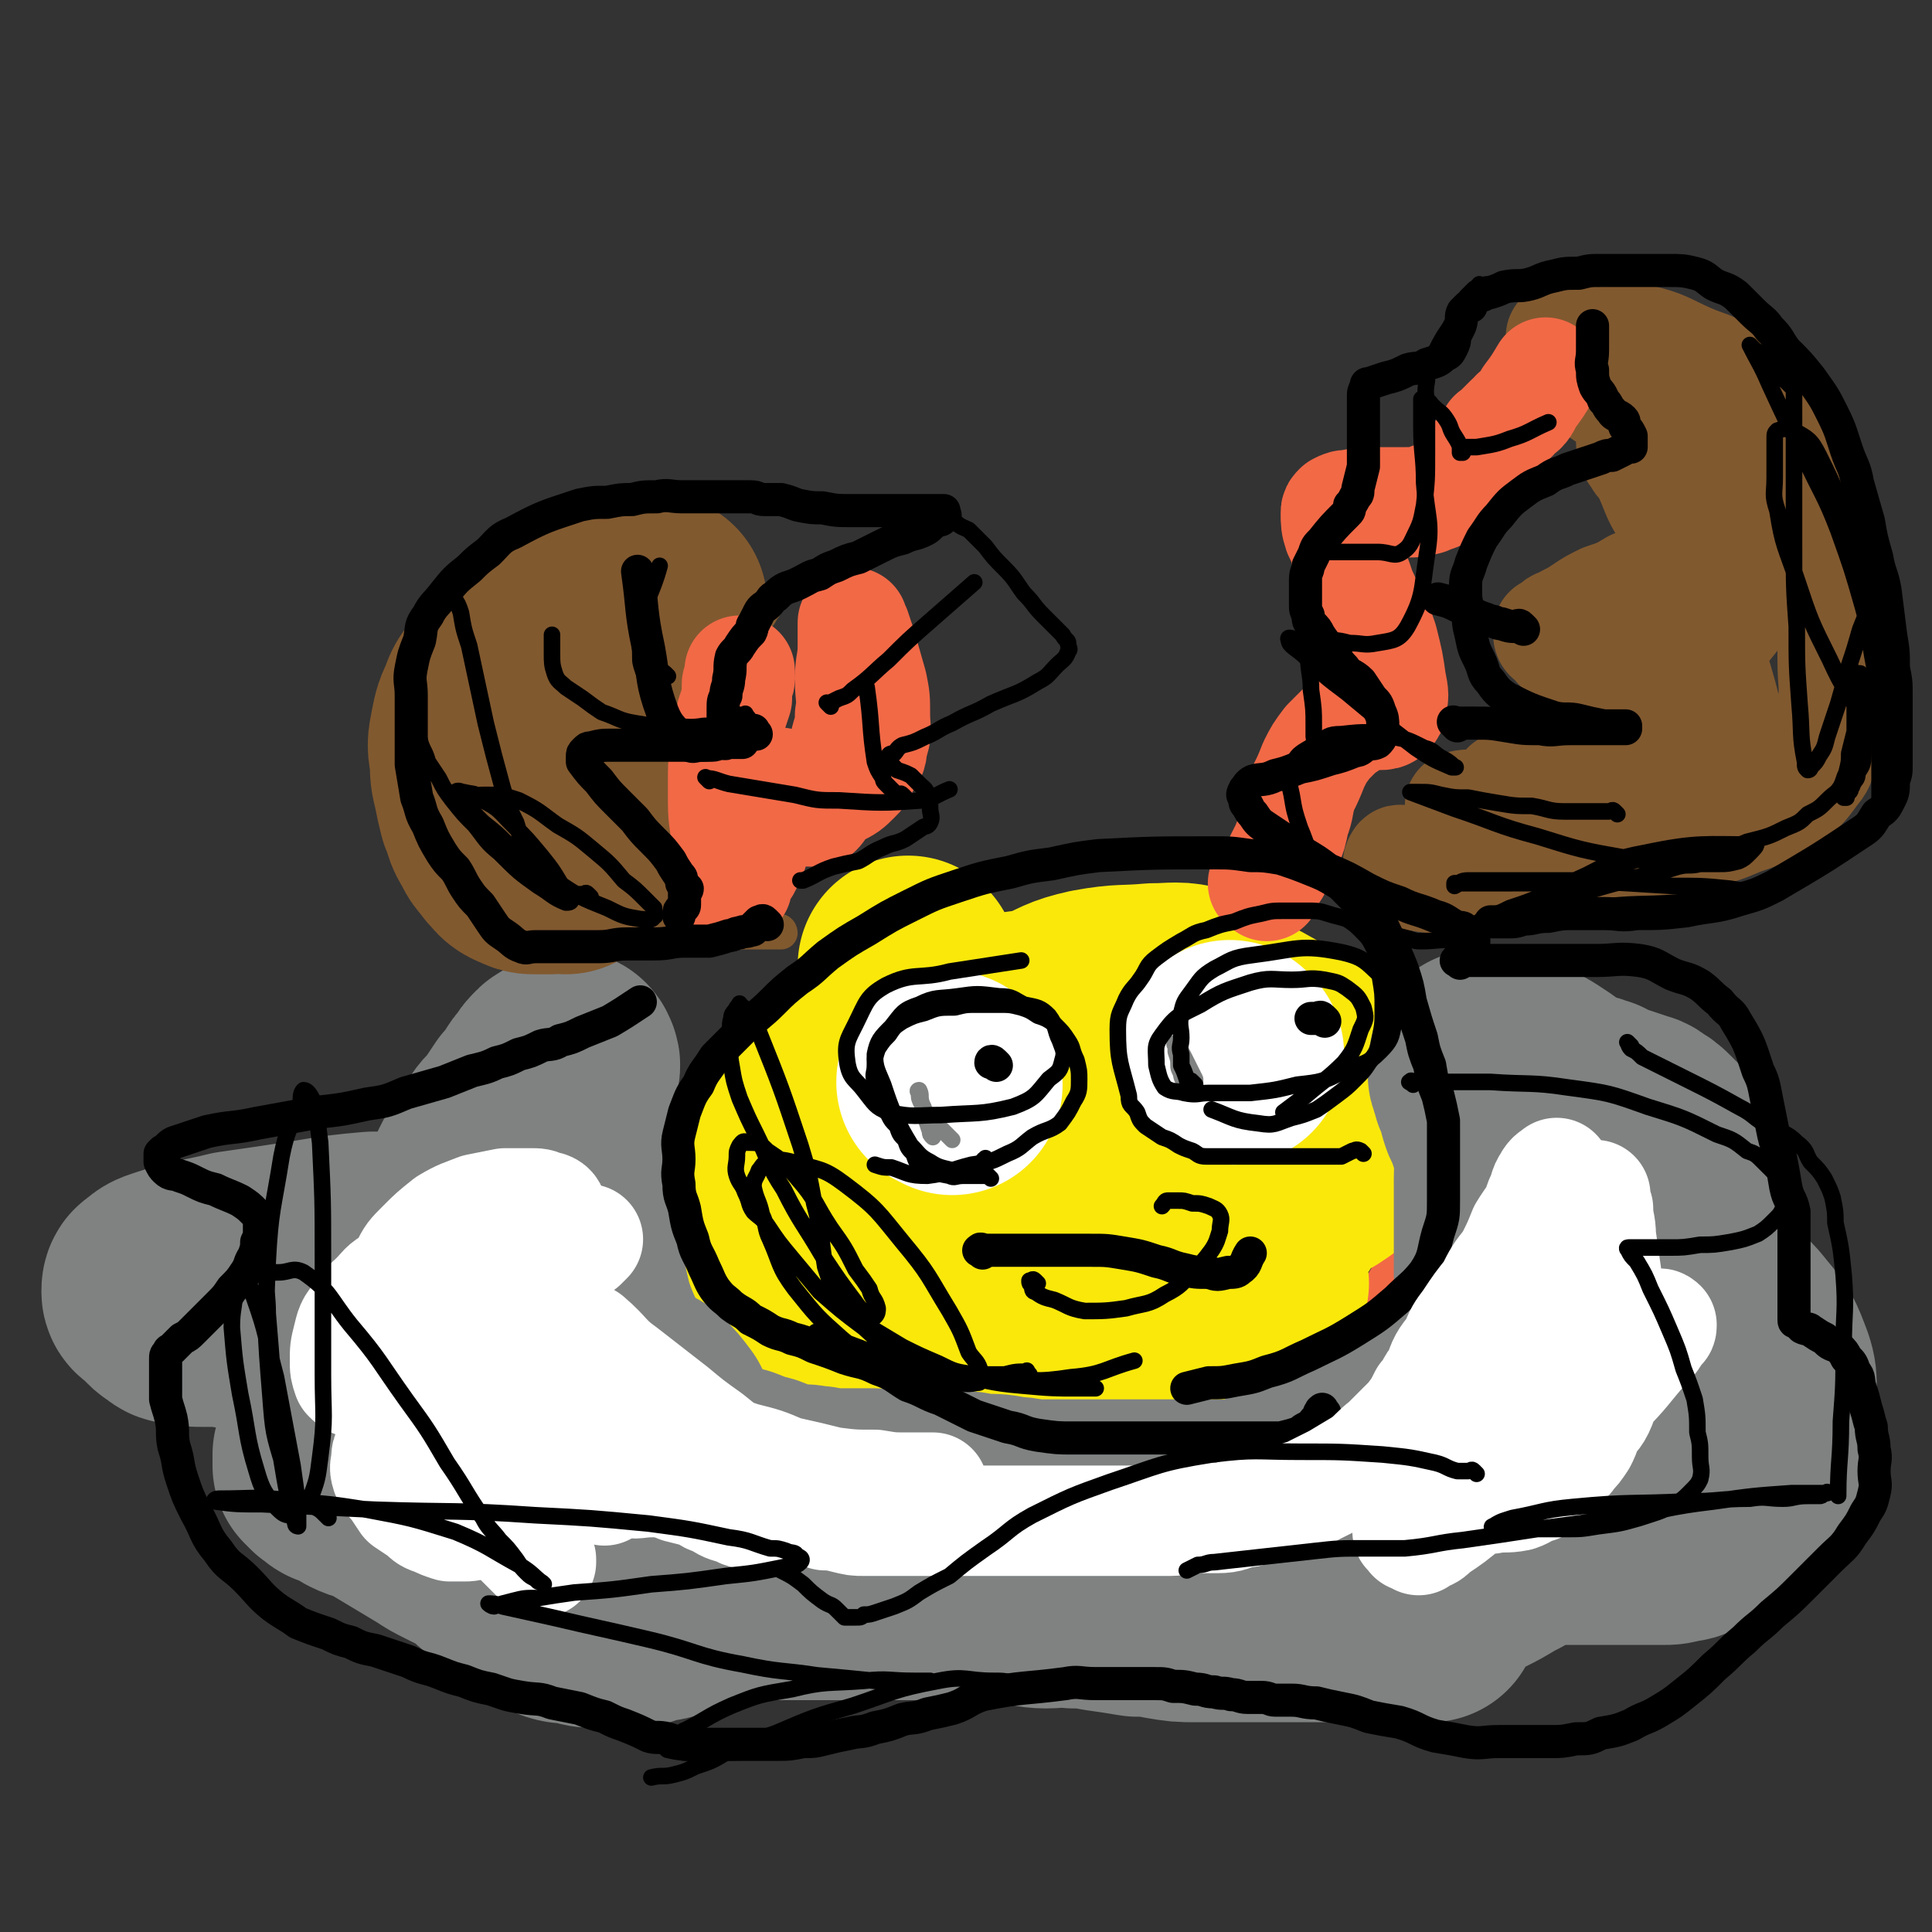
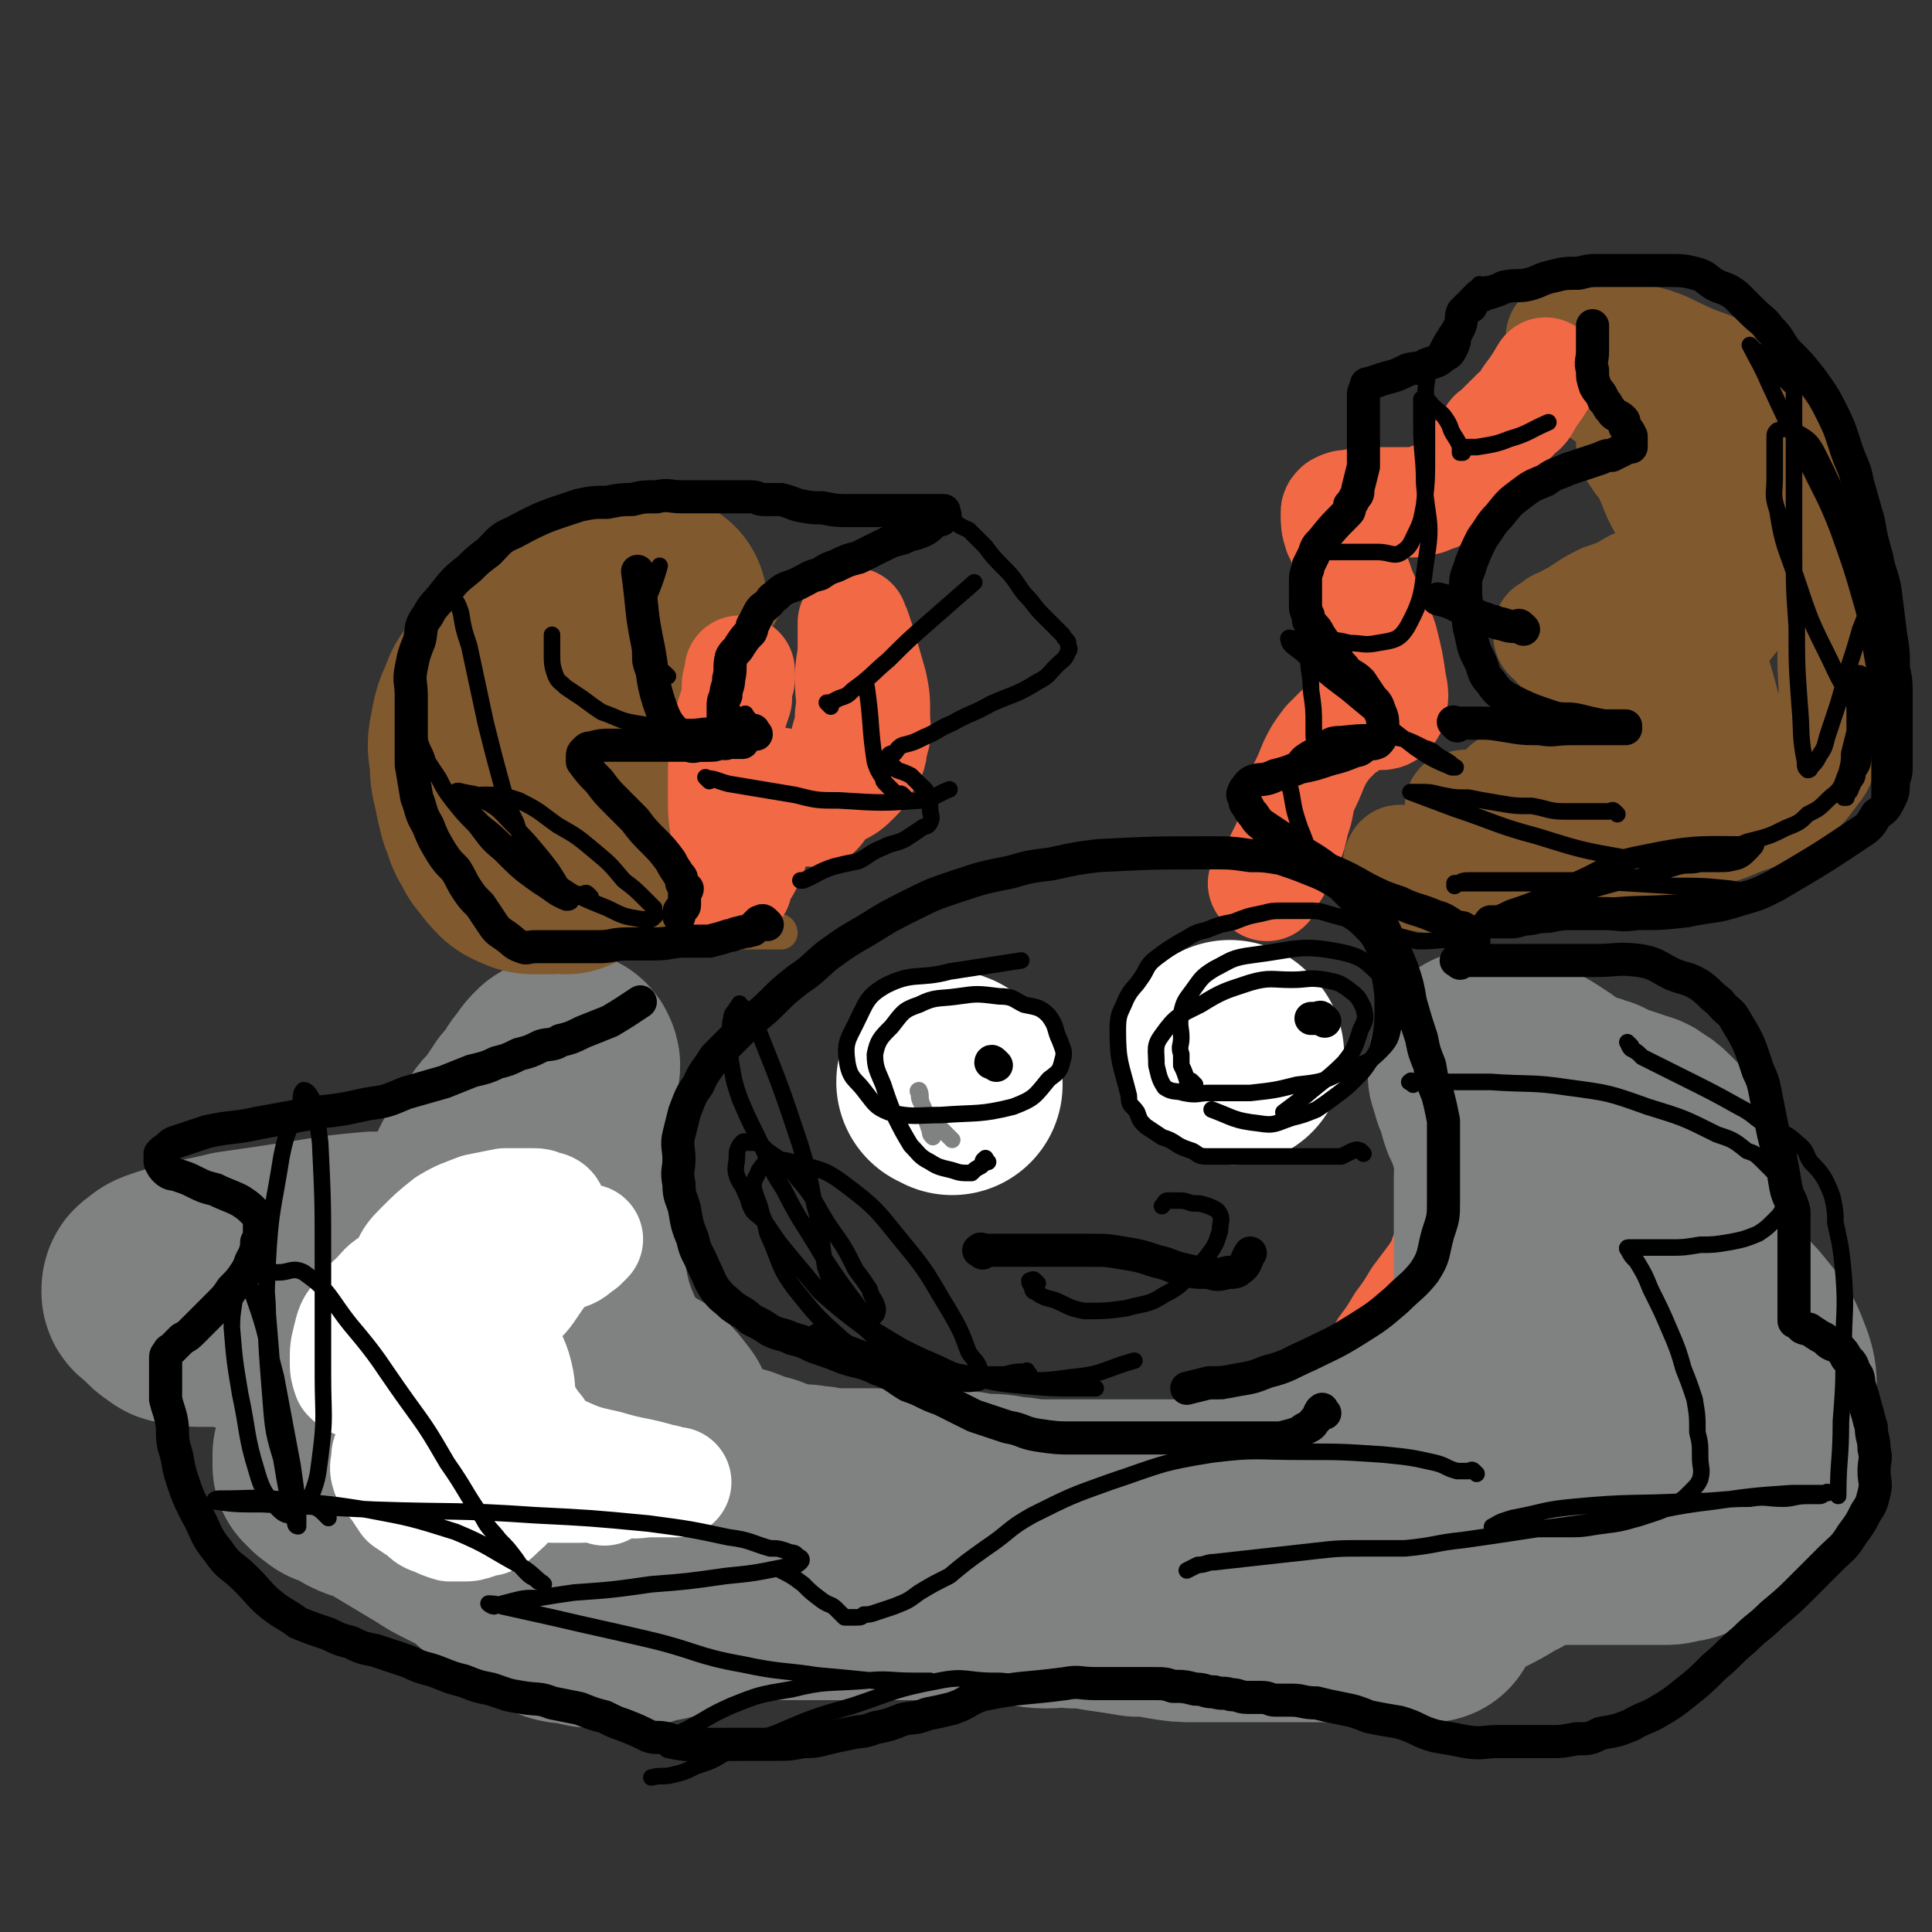
<svg xmlns="http://www.w3.org/2000/svg" viewBox="0 0 700 700" version="1.1">
  <rect x="0" y="0" width="700" height="700" fill="#333333" stroke="none" />
  <g fill="none" stroke="#F26946" stroke-width="24" stroke-linecap="round" stroke-linejoin="round">
    <path d="M477,507c-1,-1 -1,-1 -1,-1 -1,-1 0,0 0,0 2,-1 2,-1 4,-2 2,-2 2,-2 4,-4 3,-3 3,-4 5,-7 4,-4 3,-4 6,-9 3,-4 3,-4 6,-9 3,-4 3,-4 6,-9 3,-4 3,-4 6,-8 2,-3 2,-3 3,-6 2,-3 2,-3 3,-7 1,-7 0,-7 1,-14 0,-2 0,-2 0,-3 0,-2 0,-2 0,-3 0,-2 0,-2 0,-3 0,-2 0,-2 0,-3 0,-3 0,-3 0,-5 0,-1 0,-1 0,-2 " />
  </g>
  <g fill="none" stroke="#FAE80B" stroke-width="80" stroke-linecap="round" stroke-linejoin="round">
-     <path d="M456,465c-1,-1 -1,-1 -1,-1 -2,-1 -2,0 -3,0 -4,1 -3,2 -7,3 -4,2 -4,1 -7,3 -5,2 -5,3 -9,5 -4,2 -5,2 -9,5 -6,2 -6,3 -12,5 -7,3 -7,3 -13,5 -9,2 -9,1 -17,3 -7,2 -7,2 -15,3 -6,1 -6,0 -11,0 -5,0 -5,0 -10,0 -4,0 -4,1 -8,0 -5,-1 -5,-1 -9,-3 -4,-2 -4,-2 -7,-4 -4,-3 -4,-3 -8,-6 -4,-3 -4,-3 -7,-7 -4,-4 -4,-4 -7,-8 -3,-3 -3,-3 -6,-7 -2,-3 -2,-3 -5,-6 -1,-2 -2,-2 -3,-4 -1,-2 -1,-3 -2,-5 0,-3 0,-3 -1,-6 -1,-3 -1,-3 -1,-6 0,-3 -1,-3 0,-6 0,-3 1,-3 2,-5 2,-2 2,-2 4,-4 3,-3 3,-3 6,-5 4,-4 4,-4 9,-6 8,-4 9,-3 17,-5 9,-2 10,-2 19,-3 9,-1 10,-1 19,-2 10,0 10,0 19,0 7,0 7,0 13,0 5,0 5,0 11,0 5,0 5,1 10,2 4,0 4,0 7,1 3,1 3,1 6,2 3,0 3,0 5,1 2,1 2,1 4,2 2,1 2,1 3,3 1,2 1,2 1,4 0,3 1,3 0,5 -1,4 -1,5 -3,8 -2,4 -2,4 -5,6 -4,4 -4,5 -9,7 -5,4 -6,4 -12,6 -7,3 -8,3 -15,4 -7,2 -7,1 -14,2 -6,1 -6,1 -12,1 -5,0 -5,0 -11,0 -4,0 -4,0 -8,-1 -4,-1 -4,-1 -7,-3 -2,-2 -3,-3 -3,-6 0,-6 0,-7 3,-13 3,-5 4,-5 9,-9 6,-5 6,-5 13,-10 9,-4 9,-5 18,-8 10,-3 10,-3 21,-5 9,-2 9,-2 18,-2 6,-1 6,0 12,0 5,0 5,-1 10,0 4,1 4,2 7,4 2,2 2,2 3,4 1,3 1,3 1,6 0,2 0,2 -1,5 -3,3 -3,3 -6,6 -4,4 -4,5 -9,8 -7,5 -7,5 -15,9 -12,6 -12,6 -24,10 -10,4 -11,3 -21,4 -9,2 -9,1 -18,2 -8,1 -8,1 -15,1 -6,0 -6,1 -11,0 -5,-1 -5,-2 -10,-5 -3,-2 -4,-2 -6,-5 -2,-3 -2,-3 -3,-7 -1,-5 -1,-6 0,-10 2,-6 2,-6 6,-11 5,-7 5,-7 10,-13 7,-6 7,-6 14,-12 9,-6 9,-7 18,-13 10,-5 10,-5 20,-9 9,-4 9,-5 18,-7 11,-2 11,-1 22,-2 8,0 8,-1 16,1 6,2 6,3 11,7 6,4 6,4 10,9 5,7 4,8 7,16 2,8 3,8 3,15 1,8 1,8 -1,16 -1,8 -1,8 -5,15 -3,7 -3,7 -8,13 -5,6 -5,6 -12,11 -7,4 -7,4 -15,7 -9,3 -9,4 -18,6 -9,2 -9,2 -18,3 -8,2 -8,2 -16,2 -7,1 -7,1 -14,0 -8,-1 -8,-1 -15,-5 -6,-3 -6,-4 -11,-8 -5,-5 -5,-5 -9,-11 -5,-5 -5,-5 -8,-12 -3,-6 -3,-6 -5,-12 -1,-5 0,-5 -1,-10 0,-5 -1,-5 0,-9 1,-5 0,-5 2,-9 3,-3 3,-4 7,-6 6,-4 7,-3 13,-5 9,-3 9,-3 18,-5 14,-2 14,-1 28,-2 12,0 13,-1 25,0 6,0 7,0 12,3 16,6 18,5 31,14 4,2 2,4 4,9 1,4 2,4 3,9 0,4 0,4 -1,9 -1,5 -1,6 -4,11 -4,6 -4,6 -10,11 -7,6 -6,7 -14,11 -11,5 -12,4 -23,7 -11,3 -11,2 -22,3 -7,1 -7,1 -14,1 -8,0 -8,1 -16,0 -6,-1 -6,-2 -12,-5 -6,-3 -6,-3 -11,-6 -4,-3 -4,-3 -7,-6 -3,-4 -3,-4 -6,-9 -2,-4 -2,-4 -4,-8 -1,-5 -1,-5 -1,-10 -1,-5 -1,-5 -1,-10 0,-5 0,-6 3,-10 2,-4 3,-4 8,-7 5,-4 5,-4 11,-7 7,-4 7,-4 14,-7 9,-4 9,-5 19,-7 8,-3 9,-1 18,-2 7,0 7,-2 15,-1 8,1 8,1 16,4 8,3 8,3 15,8 6,4 6,4 10,10 5,7 6,7 9,16 3,9 2,10 3,20 0,7 1,8 0,15 -1,5 -1,6 -4,11 -3,4 -3,5 -8,8 -9,4 -9,3 -19,5 -13,3 -13,4 -26,5 -9,1 -9,0 -18,0 -7,0 -7,0 -14,-1 -9,-2 -9,-2 -18,-5 -7,-3 -7,-4 -14,-8 -4,-2 -5,-2 -8,-5 -3,-3 -3,-4 -5,-8 -2,-3 -3,-3 -4,-7 -3,-6 -3,-6 -5,-12 -2,-6 -1,-6 -2,-12 -1,-6 -1,-6 -1,-13 0,-5 0,-5 2,-10 2,-5 2,-5 7,-9 6,-5 6,-5 14,-8 9,-5 9,-5 20,-8 13,-3 13,-3 26,-6 14,-2 15,-2 29,-3 9,0 10,0 19,1 9,1 10,1 19,3 5,1 5,1 10,4 5,2 5,2 9,5 4,4 4,5 6,10 3,5 3,5 5,11 2,5 3,5 3,11 0,10 2,12 -4,21 -8,14 -11,14 -24,24 -10,8 -11,8 -23,12 -12,5 -12,4 -25,7 -11,2 -11,1 -23,2 -9,1 -9,1 -19,1 -7,0 -7,0 -15,0 -5,0 -5,0 -10,-1 -5,-1 -6,-1 -11,-4 -4,-3 -4,-3 -7,-7 -3,-3 -3,-3 -5,-6 -3,-6 -2,-6 -4,-11 -1,-4 -1,-4 -1,-8 -1,-6 -1,-6 -1,-12 0,-5 0,-6 1,-11 2,-6 3,-6 6,-11 4,-6 4,-6 9,-11 6,-4 6,-4 13,-7 8,-5 8,-6 16,-8 12,-3 12,-2 24,-4 10,-1 10,-2 20,-1 8,0 9,0 17,2 9,2 9,2 18,6 4,1 4,2 7,5 4,2 4,1 7,4 2,3 2,3 5,7 2,2 2,2 3,6 2,5 2,5 4,11 1,6 2,6 1,12 0,7 0,7 -2,13 -1,6 -1,7 -4,12 -2,4 -3,4 -7,7 -4,3 -4,4 -8,7 -7,4 -7,4 -14,6 -8,4 -9,3 -18,5 -7,2 -7,2 -14,3 -5,1 -5,1 -11,1 -6,0 -6,1 -12,-1 -6,-2 -7,-2 -12,-6 -5,-3 -5,-3 -9,-7 -4,-5 -5,-4 -8,-9 -3,-6 -3,-6 -5,-12 -2,-6 -2,-6 -3,-12 0,-8 0,-8 2,-16 1,-7 1,-7 4,-14 3,-5 4,-5 7,-9 5,-6 5,-7 11,-12 8,-6 8,-6 18,-10 10,-5 11,-5 22,-8 12,-3 12,-2 24,-3 12,-1 12,-2 23,0 10,2 10,4 20,8 9,5 9,5 18,11 4,3 4,4 7,7 4,4 4,3 7,7 2,2 1,3 3,6 1,3 3,3 3,7 0,3 0,4 -3,6 -10,7 -10,8 -22,13 -21,7 -21,5 -43,10 -10,2 -10,2 -19,3 -9,1 -9,0 -18,0 -7,0 -7,0 -14,0 -5,0 -5,0 -10,-1 -6,-1 -7,-1 -12,-4 -6,-5 -7,-5 -11,-12 -5,-10 -5,-10 -7,-21 -3,-13 -2,-13 -3,-27 -1,-14 0,-14 0,-28 " />
-   </g>
+     </g>
  <g fill="none" stroke="#808282" stroke-width="80" stroke-linecap="round" stroke-linejoin="round">
    <path d="M247,551c-1,-1 -1,-1 -1,-1 -1,-1 -1,0 -1,0 -2,0 -2,0 -4,0 -2,0 -2,0 -5,0 -6,0 -6,0 -11,0 -5,0 -5,0 -9,0 -7,0 -7,0 -13,-1 -8,-2 -8,-2 -15,-5 -7,-2 -7,-2 -14,-4 -6,-2 -6,-2 -12,-4 -5,-1 -4,-2 -9,-4 -4,-1 -4,-1 -7,-3 -3,-1 -3,0 -5,-1 -1,-1 -1,-1 -3,-2 -1,0 -1,0 -1,-1 -1,-1 -1,-1 -1,-2 0,-1 0,-2 0,-3 1,-2 0,-3 2,-5 3,-3 3,-3 7,-5 8,-4 8,-4 16,-7 9,-2 9,-2 18,-4 9,-1 9,-2 18,-2 9,0 9,0 17,1 6,1 6,1 12,4 4,1 4,2 8,4 3,3 3,3 6,7 1,2 1,2 2,4 1,2 2,2 2,4 0,1 0,1 0,2 -2,2 -2,2 -5,3 -5,2 -5,2 -10,3 -8,1 -8,1 -17,2 -8,1 -9,1 -17,1 -9,1 -9,1 -17,1 -7,0 -7,1 -15,1 -5,0 -5,0 -10,0 -4,0 -4,0 -9,0 -3,-1 -3,-1 -6,-2 -1,0 -1,0 -2,-1 -1,-1 -2,-1 -2,-3 0,-1 0,-1 0,-3 0,-3 0,-3 1,-6 1,-3 1,-3 4,-6 4,-3 4,-3 9,-6 6,-2 6,-2 13,-4 6,-1 6,-1 13,-2 6,-1 6,-1 12,-1 5,0 5,-1 11,0 6,1 7,0 12,3 4,1 3,2 6,5 4,2 4,2 7,4 1,2 1,2 2,4 1,1 1,1 1,3 1,0 0,0 0,1 -1,1 0,1 -1,1 -2,1 -3,0 -5,0 -3,-1 -3,0 -6,-1 -3,-2 -3,-3 -7,-5 -4,-3 -4,-3 -8,-6 -5,-3 -5,-3 -10,-6 -3,-2 -3,-2 -7,-4 -3,-2 -2,-2 -5,-5 -2,-2 -2,-2 -4,-4 -2,-2 -2,-2 -3,-4 -1,-2 -1,-2 -1,-4 -1,-3 -2,-2 -2,-5 -1,-8 -1,-8 -2,-17 0,-3 0,-3 0,-7 0,-3 0,-4 1,-7 2,-5 2,-5 4,-10 2,-4 2,-4 4,-9 2,-4 2,-4 5,-8 2,-3 2,-4 4,-7 2,-3 3,-3 5,-6 2,-3 2,-3 4,-6 2,-2 2,-2 4,-5 1,-2 1,-2 3,-4 1,-2 1,-2 3,-4 1,-1 2,0 3,-1 0,-1 0,-1 1,-1 0,-1 1,-1 1,0 1,1 0,2 0,4 0,3 0,3 -1,6 -1,3 0,3 -1,6 -2,4 -3,4 -5,8 -2,3 -1,3 -3,7 -1,4 -2,4 -3,8 -1,4 -1,4 -1,9 -1,5 -1,5 -2,10 -1,4 -1,4 -1,9 -1,4 0,4 0,9 0,4 0,4 0,9 0,2 0,2 0,4 0,2 1,2 1,4 1,2 1,2 2,4 1,2 1,1 3,3 1,1 1,1 3,3 1,1 1,1 3,3 1,1 1,1 2,2 1,1 1,1 1,1 1,1 1,0 1,0 0,0 0,0 0,-1 0,-3 0,-3 0,-5 0,-4 0,-4 0,-7 0,-6 0,-6 0,-11 0,-5 0,-5 0,-10 0,-5 0,-5 0,-10 0,-4 0,-4 0,-7 0,-4 0,-4 0,-7 0,-2 0,-2 0,-4 0,-1 0,-1 0,-2 0,0 0,0 0,0 0,0 0,-1 0,-1 0,0 0,1 0,1 0,3 0,3 0,5 0,4 0,4 0,8 1,7 0,7 2,14 4,17 3,18 10,33 5,12 6,12 14,22 3,4 4,4 8,8 2,2 2,3 5,5 3,2 3,2 7,4 3,2 3,2 7,3 4,2 4,2 9,3 5,2 5,2 9,3 5,2 5,2 9,3 5,1 5,0 9,1 4,0 4,1 8,1 3,0 3,0 7,0 4,0 4,0 8,0 4,0 4,1 8,1 4,0 4,0 8,0 4,0 4,0 8,0 4,0 4,0 8,0 3,0 3,1 7,1 5,0 5,0 10,1 5,0 5,1 9,1 5,0 5,0 9,0 5,0 5,0 9,0 5,0 5,0 9,0 4,0 4,0 8,0 4,0 4,0 8,0 4,0 4,0 8,0 4,0 4,0 8,0 3,0 3,0 7,0 3,0 3,0 6,0 2,0 2,0 4,0 3,0 3,0 5,0 3,0 3,0 6,0 4,0 4,1 8,2 5,0 5,0 10,1 5,1 5,1 9,2 5,0 5,0 9,1 5,1 5,1 9,2 6,0 6,0 12,0 5,0 5,1 10,1 5,0 5,0 10,0 6,0 6,0 12,0 5,0 5,0 10,0 7,0 7,0 14,0 5,0 5,0 10,0 5,0 5,0 9,0 4,0 4,0 8,0 3,0 3,0 6,-1 2,0 2,0 4,-1 2,-1 2,-1 4,-2 2,0 2,0 4,-1 3,-1 3,-1 5,-3 2,-2 2,-2 4,-4 2,-2 2,-3 3,-5 2,-4 2,-4 3,-9 2,-3 2,-3 3,-7 1,-5 1,-5 1,-10 1,-4 1,-4 1,-9 0,-4 0,-5 -1,-8 -3,-8 -3,-8 -8,-14 -4,-5 -4,-5 -9,-7 -3,-2 -3,-1 -6,-2 -3,0 -3,-1 -6,-1 -4,0 -4,0 -7,0 -3,0 -3,0 -6,0 -3,0 -3,0 -6,0 -3,0 -3,0 -6,0 -3,0 -3,0 -5,1 -2,0 -2,1 -4,2 -2,2 -2,1 -4,3 -2,2 -2,2 -3,4 -2,2 -2,2 -3,3 -1,2 -1,2 -2,3 -1,2 -1,2 -2,4 0,2 0,2 -1,4 -1,3 -1,3 -2,5 0,2 0,2 0,4 0,3 0,3 -1,6 0,2 0,2 -1,4 -1,2 -1,2 -2,3 0,2 0,2 -1,3 -1,2 -1,2 -2,3 -1,2 -1,2 -2,3 -1,1 -2,1 -3,2 -1,0 -1,0 -2,1 0,0 0,0 0,0 0,0 0,0 -1,0 0,0 0,0 0,0 1,-3 1,-3 3,-6 3,-5 3,-6 6,-11 4,-9 5,-9 10,-18 5,-9 5,-9 10,-19 5,-10 5,-10 11,-19 4,-8 5,-7 9,-14 2,-4 2,-5 4,-9 2,-4 2,-4 3,-8 1,-2 1,-2 2,-4 0,-2 0,-2 0,-3 0,-1 0,-1 0,-3 0,0 0,0 0,-1 0,-1 0,-1 -1,-2 -1,-1 -1,-1 -2,-2 -2,-2 -2,-2 -4,-3 -2,-2 -2,-1 -4,-2 -3,-1 -3,-1 -6,-2 -2,0 -2,0 -4,-1 -2,-1 -2,-1 -4,-2 -1,0 -1,0 -2,0 0,-1 0,-1 0,-1 0,0 0,0 0,0 1,1 2,1 3,1 2,2 2,2 4,3 4,3 3,3 7,5 3,2 3,2 7,5 3,2 3,2 5,4 2,2 2,2 4,5 2,1 2,1 3,3 1,2 1,2 1,4 1,2 1,2 1,4 0,2 0,2 0,4 0,3 0,3 0,6 0,2 0,2 0,5 0,2 0,2 0,5 0,2 0,2 0,5 0,2 1,2 0,4 -1,2 -1,2 -2,4 -2,2 -2,2 -4,4 -2,2 -2,2 -5,3 -2,2 -3,2 -5,3 -2,2 -2,2 -4,3 -2,2 -2,1 -4,2 -2,1 -2,1 -5,2 -2,1 -2,1 -5,2 -2,0 -2,0 -4,1 -2,1 -2,1 -3,2 -1,0 -1,0 -2,0 -1,0 -1,0 -2,0 0,0 0,0 0,0 -1,0 -1,0 -2,0 -1,0 0,1 -1,1 -1,1 -1,1 -2,2 -2,1 -2,0 -3,1 -2,2 -2,2 -4,3 -2,2 -3,2 -5,3 -2,3 -2,3 -4,5 -2,3 -2,2 -5,5 -1,1 -1,1 -2,2 0,1 0,1 -1,1 -1,1 -1,1 -2,1 0,0 0,0 0,0 0,-1 0,-1 0,-2 0,-1 0,-1 0,-1 0,-2 0,-2 1,-4 0,-2 0,-2 1,-4 2,-4 2,-4 4,-9 1,-4 2,-3 3,-7 1,-4 0,-5 1,-9 0,-4 1,-4 1,-7 1,-4 0,-4 0,-8 0,-2 0,-2 0,-5 0,-2 0,-2 0,-4 0,-3 0,-3 0,-5 0,-2 0,-2 0,-4 0,-3 0,-3 0,-5 0,-3 0,-3 0,-6 0,-3 0,-3 0,-6 0,-6 1,-6 0,-11 -1,-5 -2,-4 -3,-9 -1,-2 -1,-2 -2,-4 -1,-3 -1,-3 -1,-5 -1,-2 -1,-2 -2,-4 0,-2 -1,-2 -1,-4 -1,-1 0,-1 0,-3 0,0 0,0 0,-1 0,-1 0,-1 0,-2 0,0 1,0 1,0 3,0 3,-1 5,0 4,1 4,1 8,3 5,2 5,2 11,6 4,3 4,3 8,6 3,4 3,5 6,9 4,5 4,5 8,10 3,5 3,5 5,10 3,4 3,4 5,9 2,5 1,5 2,10 1,4 1,4 1,9 0,5 0,5 -1,11 0,5 0,5 -1,10 -1,5 -2,5 -4,9 -1,4 -2,4 -4,8 -2,3 -2,3 -4,5 -2,3 -2,3 -4,5 -2,2 -2,2 -4,4 -3,3 -3,3 -6,5 -4,2 -4,3 -7,4 -4,2 -4,3 -8,4 -4,1 -4,0 -8,0 -3,0 -3,0 -6,0 -3,0 -3,0 -5,0 -3,0 -3,0 -5,0 -2,0 -2,0 -4,0 -1,0 -1,0 -3,0 -2,0 -2,0 -5,0 -1,0 -1,0 -3,0 -1,0 -1,0 -3,0 -1,0 -1,0 -3,0 -1,0 -1,0 -3,0 -2,0 -2,0 -4,0 -2,0 -2,1 -4,2 -2,1 -2,1 -4,1 -2,1 -2,1 -5,2 -2,1 -2,0 -4,1 -1,1 -1,1 -3,2 -1,0 -1,0 -3,0 0,0 0,0 -1,1 0,0 0,0 0,1 -1,0 -1,0 -1,0 0,1 0,1 -1,1 0,0 0,0 0,0 1,0 1,0 1,0 3,0 2,1 5,1 4,1 4,1 8,1 14,0 14,0 28,0 6,0 6,0 11,0 5,0 5,0 10,0 3,0 3,0 7,0 2,0 2,0 4,0 2,0 2,0 4,0 1,0 2,-1 3,0 2,1 2,2 3,4 1,1 1,1 1,3 0,2 0,2 0,4 0,3 0,3 -1,5 -1,2 -1,2 -3,4 -2,3 -2,3 -5,5 -3,2 -3,2 -7,4 -5,3 -5,3 -9,5 -6,2 -6,3 -12,4 -8,3 -8,2 -16,4 -6,1 -6,1 -12,1 -5,1 -5,1 -10,1 -4,0 -4,0 -9,0 -3,0 -3,0 -7,0 -4,0 -4,0 -8,0 -4,0 -4,0 -9,0 -3,0 -3,0 -7,0 -2,0 -2,0 -5,0 -1,0 -1,0 -1,0 -1,0 0,0 0,0 2,0 2,1 4,1 5,1 5,1 11,2 7,1 7,1 14,1 8,1 8,2 15,2 7,0 7,0 14,0 5,0 5,0 11,0 3,0 3,0 7,0 1,0 2,0 3,0 0,0 -1,0 -1,0 -2,0 -2,0 -4,0 -5,0 -5,0 -11,0 -6,0 -6,0 -12,0 -6,0 -6,0 -13,0 -9,0 -9,0 -18,0 -7,0 -7,0 -14,0 -6,0 -6,0 -12,0 -5,0 -5,0 -11,-1 -5,-1 -5,-1 -10,-1 -6,-1 -6,-1 -13,-2 -5,-1 -5,-1 -10,-1 -5,-1 -5,0 -10,0 -5,0 -5,-1 -10,-1 -5,-1 -6,0 -11,-1 -5,0 -5,-1 -10,-1 -5,-1 -5,0 -10,0 -4,0 -4,0 -8,0 -8,0 -8,0 -15,0 -9,0 -9,0 -17,0 -3,0 -3,0 -7,0 -3,0 -3,0 -6,0 -3,0 -3,0 -6,0 -3,0 -3,0 -6,0 -3,0 -3,0 -6,0 -2,0 -2,1 -4,1 -3,1 -3,1 -6,2 -4,1 -4,0 -7,1 -4,1 -4,2 -8,3 -4,1 -4,1 -7,1 -3,1 -3,2 -6,2 -2,0 -2,0 -4,0 -3,0 -3,0 -5,0 -2,0 -2,0 -4,0 -3,0 -3,0 -6,-1 -4,-1 -4,0 -7,-1 -4,-2 -4,-3 -8,-5 -4,-2 -4,-2 -7,-4 -4,-3 -4,-4 -8,-7 -4,-3 -3,-3 -7,-6 -4,-2 -4,-2 -8,-4 -4,-2 -4,-2 -7,-4 -5,-3 -5,-3 -10,-6 -5,-3 -5,-3 -10,-6 -4,-2 -4,-1 -8,-3 -2,-1 -2,-2 -4,-3 -2,-1 -2,0 -4,-1 -1,0 -1,-1 -1,-1 -1,-1 -1,-1 -1,-1 -1,-1 -1,0 -1,0 -1,-1 -1,-1 -2,-2 0,-1 0,-1 0,-1 0,-2 0,-2 0,-3 1,-3 1,-3 3,-6 2,-4 2,-4 5,-7 3,-4 3,-4 6,-7 4,-5 4,-5 8,-10 4,-5 4,-5 9,-10 3,-4 3,-4 6,-7 2,-2 2,-2 4,-4 1,-1 1,-1 2,-3 0,-1 1,-2 0,-2 -1,-1 -2,0 -3,0 -4,0 -4,0 -9,0 -5,0 -5,0 -10,0 -6,0 -6,0 -11,1 -5,0 -5,0 -9,1 -6,1 -6,1 -11,2 -6,0 -6,0 -11,1 -5,1 -5,1 -9,2 -3,0 -3,-1 -6,-1 -3,0 -3,0 -6,0 -5,0 -5,0 -10,-1 -2,0 -2,-1 -3,-2 -1,0 -1,0 -2,-1 -1,-1 -1,-1 -2,-2 0,0 0,0 0,0 -1,-1 -1,-1 -2,-2 0,0 -1,0 -1,-1 0,-1 0,-2 1,-2 2,-2 2,-2 5,-3 12,-4 12,-3 24,-6 14,-2 14,-2 27,-4 12,-2 12,-2 23,-3 7,0 8,0 15,0 6,0 6,0 11,0 5,0 5,0 9,0 4,0 4,0 7,0 3,0 3,0 5,1 2,1 2,1 3,2 0,0 0,0 0,1 0,1 0,1 -1,2 0,0 0,0 0,1 " />
  </g>
  <g fill="none" stroke="#81592F" stroke-width="80" stroke-linecap="round" stroke-linejoin="round">
    <path d="M205,313c-1,-1 -1,-1 -1,-1 -1,-1 -1,0 -2,0 -1,0 -1,1 -2,1 -1,0 -1,0 -3,0 -1,0 -1,0 -3,0 -2,0 -2,0 -4,-1 -3,-1 -3,-2 -5,-4 -2,-3 -3,-3 -4,-6 -3,-4 -2,-5 -4,-9 -1,-4 -1,-4 -2,-9 -1,-4 -1,-4 -1,-9 -1,-5 -1,-5 0,-10 1,-5 1,-5 3,-9 1,-4 2,-4 4,-7 3,-4 3,-4 5,-8 2,-3 2,-2 4,-5 3,-3 2,-4 5,-6 2,-3 3,-2 6,-4 2,-1 2,-1 4,-3 3,-1 3,-1 6,-2 5,-2 5,-2 10,-3 1,0 1,0 3,0 1,0 1,0 3,0 1,0 1,0 2,0 1,0 1,-1 3,-1 0,-1 0,-1 0,-1 0,0 0,0 -1,0 -2,0 -2,0 -4,0 -1,0 -1,0 -3,0 -2,0 -3,0 -5,1 -2,1 -2,2 -4,4 -3,4 -3,4 -5,8 -2,5 -2,5 -4,11 -2,5 -2,5 -4,11 -1,5 -2,5 -3,11 -1,4 -1,4 -1,8 0,3 0,4 0,7 0,3 0,3 0,6 0,3 0,3 0,5 0,4 1,4 2,7 1,3 1,3 1,6 1,2 1,2 2,5 0,1 1,1 1,3 1,1 1,1 2,2 0,0 -1,0 -1,0 0,-3 1,-3 1,-6 0,-6 -1,-6 0,-11 2,-19 3,-19 6,-38 1,-5 0,-5 2,-10 1,-5 1,-5 3,-9 1,-3 1,-3 3,-6 1,-2 2,-2 4,-4 2,-1 2,-1 4,-3 2,-1 2,-1 5,-3 1,-1 1,-1 3,-1 1,-1 1,-1 2,-1 " />
  </g>
  <g fill="none" stroke="#81592F" stroke-width="12" stroke-linecap="round" stroke-linejoin="round">
    <path d="M228,328c-1,-1 -1,-2 -1,-1 -1,1 0,1 0,3 0,2 0,2 0,3 0,2 1,2 2,3 0,1 0,1 1,1 3,1 3,1 7,2 3,0 3,0 7,0 4,0 4,0 8,0 4,0 4,0 9,0 4,0 4,-1 8,-1 4,0 4,0 8,0 2,0 2,0 4,0 1,0 1,0 2,0 0,0 0,0 0,0 0,0 0,-1 -1,-1 -2,-1 -3,-1 -5,-2 -4,-2 -4,-2 -8,-5 -4,-2 -4,-2 -8,-4 -5,-3 -5,-2 -9,-6 -4,-3 -4,-3 -7,-6 -2,-3 -2,-3 -3,-7 -2,-3 -1,-4 -2,-7 0,-4 0,-4 0,-8 0,-4 0,-4 1,-7 0,-4 0,-4 1,-8 1,-3 2,-3 3,-5 2,-2 2,-2 3,-3 2,-2 3,-2 5,-3 2,-1 2,-1 5,-1 1,-1 2,0 3,0 1,0 1,0 2,0 1,0 1,0 2,0 0,0 0,0 0,0 -1,0 -1,0 -2,0 -2,0 -2,0 -3,0 -3,0 -3,0 -4,-1 -3,-2 -3,-2 -5,-5 -2,-3 -2,-3 -3,-7 -2,-4 -2,-4 -3,-8 -2,-5 -1,-5 -2,-9 0,-4 0,-4 0,-8 0,-2 0,-2 1,-3 0,-2 0,-2 1,-4 1,-1 2,0 3,-1 1,0 1,0 2,-1 1,-1 1,-1 2,-2 1,-2 1,-2 1,-4 " />
    <path d="M247,265c-1,-1 -1,-1 -1,-1 -2,-1 -2,0 -4,0 -1,0 -1,0 -2,0 -1,0 -1,0 -1,0 0,0 -1,0 -1,0 0,-1 0,-1 0,-2 0,-1 0,-1 0,-2 0,-3 0,-3 1,-5 1,-3 2,-2 4,-5 2,-2 2,-2 5,-5 3,-3 3,-3 6,-6 3,-2 3,-2 7,-5 3,-2 3,-2 6,-5 3,-2 3,-2 6,-4 2,-2 2,-1 3,-3 1,-2 2,-2 1,-3 -1,-1 -1,-1 -3,-1 -3,0 -3,0 -6,0 -2,0 -3,1 -5,0 -4,-1 -4,-1 -7,-3 " />
  </g>
  <g fill="none" stroke="#81592F" stroke-width="40" stroke-linecap="round" stroke-linejoin="round">
    <path d="M509,313c-1,-1 -1,-1 -1,-1 -1,-1 -1,0 -1,0 -1,1 0,1 0,2 0,0 0,0 0,0 0,1 0,1 0,2 0,1 -1,1 0,1 1,1 2,0 4,0 4,0 4,1 8,1 6,1 6,0 11,0 6,0 6,0 11,0 8,0 8,0 16,-1 8,-1 8,-2 16,-3 6,-1 7,-1 13,-2 4,-1 4,-1 9,-3 4,-1 4,-2 8,-3 3,-1 3,0 6,-1 2,-2 2,-2 4,-4 2,-2 2,-2 4,-3 2,-1 3,0 5,-1 2,-1 1,-1 3,-1 1,-1 2,-1 3,-2 0,0 0,0 1,-1 1,-2 1,-2 2,-4 0,-1 0,-1 0,-3 0,-4 0,-4 -1,-8 -1,-7 -1,-7 -3,-13 -3,-13 -3,-13 -7,-26 -3,-10 -3,-10 -6,-21 -2,-8 -2,-8 -5,-17 -2,-7 -2,-7 -4,-13 -2,-5 -3,-5 -5,-10 -2,-5 -2,-5 -4,-9 -2,-2 -2,-2 -3,-4 -1,-1 -1,-1 -1,-3 -1,-1 -1,-1 -1,-2 0,-1 0,-1 0,-1 0,0 1,0 1,0 2,1 3,1 5,3 4,4 3,4 7,8 6,6 6,6 12,12 5,5 5,5 9,9 4,4 4,4 9,9 3,3 3,3 6,6 2,2 2,2 5,5 0,0 0,0 1,1 0,0 0,0 0,0 0,0 0,0 0,0 -2,-3 -2,-3 -4,-6 -3,-5 -3,-5 -7,-10 -5,-6 -4,-6 -9,-12 -6,-7 -6,-7 -12,-13 -5,-5 -5,-4 -10,-9 -4,-3 -4,-3 -8,-7 -4,-3 -4,-3 -7,-6 -3,-3 -3,-3 -6,-5 -3,-2 -3,-2 -6,-4 -2,-3 -2,-3 -4,-5 -2,-2 -1,-2 -3,-5 -1,-1 -2,-1 -3,-3 -1,-1 -1,-2 -1,-3 -1,-1 0,0 0,-1 0,-1 -1,-1 0,-1 1,-1 2,-1 3,-1 4,0 4,0 8,0 8,1 8,0 17,2 9,2 9,3 18,7 7,3 7,2 13,6 5,3 5,3 9,7 5,5 5,5 9,11 5,7 4,7 8,14 3,7 3,7 5,13 2,7 2,7 4,14 2,7 2,7 3,13 1,6 1,6 1,12 0,5 0,5 0,9 0,5 0,5 0,10 0,9 1,9 0,17 -1,9 -1,9 -4,18 -1,4 -2,4 -4,7 -3,4 -3,4 -7,7 -4,2 -4,2 -7,4 -5,3 -5,3 -11,5 -7,3 -7,3 -15,5 -5,2 -5,2 -11,4 -5,1 -5,0 -9,1 -5,1 -5,1 -9,1 -4,0 -4,0 -7,0 -3,0 -3,0 -6,0 -3,0 -3,0 -5,0 -2,0 -2,0 -3,-2 -1,-1 -2,-1 -2,-3 0,-4 -1,-4 1,-7 2,-6 2,-7 5,-12 6,-6 6,-6 13,-12 7,-7 7,-7 14,-14 7,-7 7,-7 14,-15 6,-6 6,-6 12,-13 4,-5 4,-5 8,-10 3,-5 4,-4 6,-9 2,-4 2,-4 3,-8 1,-3 1,-3 1,-5 0,-2 -1,-2 -2,-3 -2,0 -2,0 -4,0 -6,1 -6,1 -12,3 -8,3 -8,4 -16,7 -7,4 -7,4 -15,7 -5,3 -5,3 -11,5 -4,2 -4,2 -7,4 -3,2 -3,2 -5,3 -2,1 -2,1 -3,2 -1,0 -2,0 -2,1 0,1 0,1 1,2 1,1 1,1 2,2 4,4 4,4 8,7 4,4 4,4 9,6 3,3 3,3 7,5 3,2 3,1 6,3 2,1 2,1 4,3 1,0 1,0 2,1 1,0 2,1 1,1 -2,-1 -3,-1 -6,-3 -5,-3 -5,-3 -9,-5 -5,-3 -5,-3 -10,-6 -4,-3 -4,-3 -8,-5 -3,-2 -3,-1 -5,-3 -2,-1 -2,-2 -3,-3 -1,-1 -2,-1 -2,-2 0,-1 0,-1 0,-1 0,-1 0,0 0,0 1,0 1,0 2,1 3,1 3,1 5,2 5,3 5,3 9,6 11,8 11,7 21,16 4,4 4,4 7,8 3,3 3,3 6,6 2,3 2,3 3,5 1,2 1,3 1,5 0,2 0,2 0,4 -1,3 0,3 -2,5 -1,2 -1,2 -3,4 -3,3 -4,3 -7,5 -4,2 -4,1 -8,2 -6,2 -6,2 -13,3 -5,1 -5,1 -11,1 -5,0 -5,0 -10,0 -5,0 -5,0 -9,-1 -3,-1 -3,-1 -7,-2 -2,-1 -2,-1 -4,-2 -2,-1 -2,-1 -3,-2 0,0 -1,-1 -1,-1 0,0 0,0 1,0 3,0 3,0 6,-1 5,0 5,0 10,0 5,0 5,-1 11,-1 5,0 5,0 10,0 3,0 3,0 7,0 1,0 2,0 3,0 0,0 0,0 -1,0 -3,0 -3,0 -5,0 -6,0 -6,0 -11,0 -6,0 -6,0 -12,0 -6,0 -6,0 -11,0 -5,0 -5,0 -9,0 -3,0 -3,0 -7,0 0,0 0,0 0,0 4,-1 5,0 9,-1 6,-1 6,-1 13,-2 8,-1 8,-1 16,-2 7,-1 7,-1 15,-2 6,0 6,0 11,-1 3,-1 3,-1 7,-2 2,0 2,0 5,-1 1,-1 1,-1 2,-2 0,0 1,0 1,0 -1,-1 -1,0 -2,-1 -3,0 -3,-1 -6,-1 -6,-1 -6,0 -12,0 -6,0 -6,0 -12,1 -6,1 -6,1 -11,2 -5,1 -4,1 -9,2 -3,1 -3,1 -6,2 -2,0 -2,1 -3,1 -1,0 -1,0 -1,0 0,0 1,0 1,0 1,0 1,0 2,0 4,0 4,0 8,-1 3,0 3,0 7,-1 " />
  </g>
  <g fill="none" stroke="#F26946" stroke-width="40" stroke-linecap="round" stroke-linejoin="round">
    <path d="M278,290c-1,-1 -2,-1 -1,-1 0,-1 0,0 1,0 2,0 2,0 4,0 3,0 3,0 6,0 3,0 4,1 7,0 4,-1 4,-1 8,-2 4,-2 4,-2 7,-5 2,-2 2,-2 3,-5 2,-3 3,-3 3,-7 2,-5 1,-6 1,-11 0,-6 0,-6 -1,-11 -2,-7 -2,-7 -4,-14 -1,-3 -1,-3 -2,-6 -1,-1 -1,-1 -1,-2 0,0 0,-1 0,0 0,0 0,1 0,2 0,3 0,3 0,6 0,6 -1,6 -1,12 0,7 1,7 0,13 0,6 -1,6 -2,11 -1,6 -1,6 -3,11 -1,3 -1,3 -3,6 -1,3 -1,2 -3,5 0,1 0,1 -1,2 -1,0 -1,0 -2,0 -2,0 -2,0 -3,-1 -1,-1 -1,-1 -3,-3 -1,-1 -1,-1 -3,-3 -1,-1 0,-1 -1,-3 -1,0 -1,0 -1,0 -1,-1 -1,0 -1,0 -1,0 -1,0 -2,1 -1,1 -1,1 -1,3 -1,3 -1,3 -2,7 -1,4 -1,4 -3,9 -1,4 -1,4 -3,8 -1,3 -1,2 -3,5 0,1 0,1 -1,3 0,0 0,1 0,1 -1,0 -1,0 -2,0 -1,0 -1,0 -1,-1 -1,-3 -1,-3 -1,-6 0,-4 0,-4 0,-9 0,-7 -1,-7 -1,-14 0,-6 0,-6 0,-11 0,-6 1,-6 2,-12 1,-4 0,-4 1,-9 1,-3 1,-3 2,-6 0,-3 0,-3 0,-5 0,-1 1,-1 1,-2 0,-1 0,-1 0,-1 0,-1 0,-1 0,-2 0,0 0,0 0,0 " />
    <path d="M459,321c-1,-1 -2,-1 -1,-1 0,-1 1,-1 2,-2 1,-2 1,-2 2,-3 2,-4 2,-4 4,-8 2,-5 2,-5 3,-10 2,-5 1,-5 3,-11 2,-4 2,-4 4,-9 2,-4 2,-4 5,-8 2,-2 2,-2 5,-5 2,-1 2,-1 4,-3 2,-1 2,-1 3,-1 2,-1 2,-1 4,-1 2,0 2,0 3,0 1,0 2,0 3,-1 1,-1 1,-1 1,-2 1,-4 1,-4 0,-9 -1,-7 -1,-7 -3,-15 -3,-9 -4,-9 -8,-18 -2,-6 -2,-6 -5,-12 -1,-5 -1,-5 -3,-9 -1,-3 -1,-4 -1,-7 0,-1 0,-1 1,-2 2,-1 2,-1 4,-1 3,-1 3,0 6,-1 3,0 3,0 7,0 4,0 4,0 7,0 4,0 4,0 8,-1 2,-1 3,-1 5,-2 2,-1 3,-1 5,-2 1,-2 1,-2 2,-3 1,-2 1,-2 2,-3 1,-1 1,-1 2,-2 1,-1 1,-1 1,-1 0,-1 0,-1 1,-2 0,-1 1,0 1,-1 1,-1 1,-1 2,-2 0,-1 1,-1 1,-2 1,-1 1,-2 2,-3 0,-1 0,0 1,-1 1,-1 1,-1 2,-2 0,0 0,0 1,-1 1,-1 1,-1 2,-2 1,-1 1,0 2,-2 3,-2 3,-2 5,-6 3,-4 3,-4 6,-9 " />
  </g>
  <g fill="none" stroke="#000000" stroke-width="12" stroke-linecap="round" stroke-linejoin="round">
    <path d="M278,335c-1,-1 -1,-1 -1,-1 -1,-1 -1,0 -2,0 0,0 0,0 0,0 -1,1 -1,1 -2,2 0,1 0,1 -1,1 -2,1 -2,0 -4,1 -2,0 -2,1 -4,1 -3,1 -3,1 -7,2 -4,0 -4,0 -9,0 -5,0 -5,1 -11,1 -5,0 -5,0 -10,0 -5,0 -5,1 -10,1 -4,0 -4,0 -7,0 -3,0 -3,0 -6,0 -3,0 -3,0 -5,0 -3,0 -3,0 -5,0 -3,0 -3,1 -5,0 -3,-1 -3,-2 -6,-4 -3,-2 -3,-2 -5,-5 -2,-3 -2,-3 -4,-6 -3,-3 -3,-3 -5,-6 -2,-3 -2,-4 -4,-7 -3,-3 -3,-3 -5,-6 -3,-5 -3,-5 -5,-10 -3,-5 -2,-5 -4,-10 -1,-6 -1,-6 -2,-12 0,-7 0,-7 0,-14 0,-5 0,-5 0,-11 0,-5 -1,-5 0,-10 1,-5 1,-5 3,-10 1,-5 0,-5 3,-9 2,-4 3,-4 6,-8 4,-5 4,-5 9,-9 3,-3 3,-3 7,-6 4,-4 4,-5 9,-7 11,-6 12,-6 24,-10 5,-1 5,-1 10,-1 5,-1 5,-1 9,-1 4,-1 4,-1 9,-1 4,-1 5,0 9,0 5,0 5,0 9,0 4,0 4,0 8,0 4,0 4,0 8,0 3,0 2,1 5,1 3,0 3,0 6,0 4,1 3,1 6,2 5,1 5,1 9,1 5,1 5,1 11,1 5,0 5,0 10,0 5,0 5,0 9,0 4,0 4,0 8,0 2,0 2,0 4,0 1,0 1,0 2,0 0,0 0,0 0,0 0,1 1,2 0,2 -1,2 -1,1 -3,2 -2,1 -2,2 -4,3 -4,2 -4,1 -8,3 -4,1 -4,1 -8,3 -4,2 -4,2 -8,4 -4,1 -4,1 -8,3 -3,1 -3,1 -6,3 -4,1 -3,1 -7,3 -2,1 -2,1 -5,2 -2,1 -2,1 -4,3 -2,1 -1,1 -3,3 -1,1 -2,1 -3,3 -1,2 -1,2 -2,4 -1,1 0,1 -1,3 -2,2 -2,2 -4,5 -1,2 -2,2 -3,4 -1,4 0,4 -1,8 0,3 -1,3 -1,6 -1,2 -1,2 -1,5 0,2 0,2 0,4 0,1 0,1 0,3 0,1 0,1 0,3 0,0 0,0 0,1 0,1 0,1 0,1 1,1 1,0 2,0 1,0 1,0 3,0 0,0 0,0 1,0 0,0 0,0 1,0 0,0 -1,0 -1,0 -2,0 -2,0 -4,0 -5,0 -5,1 -10,1 -6,0 -6,0 -11,0 -11,0 -11,0 -21,0 -4,0 -4,0 -8,1 -1,0 -1,0 -2,1 -1,1 -1,1 -1,2 0,1 0,1 0,2 3,4 3,4 6,7 3,4 3,4 7,8 3,3 3,3 6,6 3,4 3,4 7,8 3,3 3,3 6,7 1,2 1,2 3,5 1,1 1,1 1,3 1,1 1,1 2,2 0,1 -1,0 -1,1 0,1 0,1 0,2 0,1 0,1 0,1 0,1 0,1 0,2 0,1 -1,1 -1,1 -1,1 -1,1 -1,2 0,0 0,0 0,1 " />
    <path d="M274,266c-1,-1 -1,-2 -1,-1 -3,0 -3,1 -6,2 -2,1 -2,1 -4,1 -3,1 -3,2 -5,2 -2,0 -2,0 -4,0 -2,0 -3,1 -4,0 -3,-1 -3,-1 -4,-3 -3,-4 -4,-4 -6,-9 -4,-11 -3,-12 -5,-23 -3,-14 -2,-14 -4,-28 " />
    <path d="M534,341c-1,-1 -1,-1 -1,-1 -1,-1 0,-1 0,-1 0,0 0,0 0,0 -1,-1 -1,-1 -2,-2 -1,-1 -1,-1 -3,-1 -4,-2 -4,-3 -8,-4 -7,-3 -7,-2 -13,-5 -6,-2 -6,-2 -12,-5 -7,-4 -7,-4 -14,-7 -4,-3 -4,-3 -9,-6 -3,-2 -4,-2 -7,-5 -3,-2 -3,-2 -6,-4 -3,-2 -3,-2 -5,-5 -1,-1 -1,-1 -2,-3 -1,-1 -1,-1 -1,-3 -1,-1 -1,-1 0,-3 1,-1 1,-2 3,-3 3,-1 4,0 8,-2 4,-1 4,-1 9,-3 5,-1 5,-1 11,-3 4,-1 4,-1 9,-3 2,0 2,-1 4,-2 2,-1 2,0 4,-1 1,-1 1,-1 2,-3 0,-1 0,-1 0,-3 0,-2 0,-3 -1,-5 -1,-3 -1,-3 -3,-5 -2,-3 -2,-3 -4,-6 -3,-3 -4,-2 -6,-5 -3,-3 -2,-3 -4,-6 -3,-3 -3,-3 -5,-6 -1,-2 -1,-2 -3,-4 -1,-1 -1,-1 -1,-3 -1,-2 -1,-2 -1,-4 0,-3 0,-3 0,-5 0,-2 0,-2 0,-4 0,-3 1,-3 1,-5 1,-2 1,-2 2,-4 1,-3 1,-3 3,-5 4,-5 4,-5 9,-10 1,-1 1,-1 1,-3 1,-1 1,-1 2,-3 1,-1 1,-1 1,-3 1,-4 1,-4 2,-8 0,-4 0,-4 0,-9 0,-5 0,-5 0,-10 0,-3 0,-3 0,-6 0,-2 0,-2 1,-4 0,-1 0,-1 1,-1 3,-1 3,-1 6,-2 4,-1 4,-1 8,-3 3,-1 4,0 7,-2 3,-1 4,-1 6,-3 2,-1 2,-1 3,-3 1,-2 1,-2 1,-4 1,-2 1,-2 2,-4 1,-3 0,-3 1,-5 1,-1 1,-1 2,-2 0,0 0,0 1,0 0,-1 0,-1 1,-2 1,-1 1,-1 2,-2 0,0 1,0 1,0 1,0 1,-1 2,-1 1,0 1,0 1,0 3,-1 3,-1 5,-2 5,-1 5,0 9,-1 4,-1 4,-2 9,-3 4,-1 4,-1 9,-1 4,-1 4,-1 8,-1 3,0 3,0 6,0 3,0 3,0 5,0 3,0 3,0 5,0 4,0 4,0 9,0 4,0 5,0 9,1 4,1 4,2 7,4 4,2 4,1 8,4 3,3 3,3 6,6 3,3 4,3 6,6 4,4 3,4 6,8 5,5 5,5 9,10 5,7 5,7 8,13 3,6 3,7 5,13 2,6 3,6 4,12 2,7 2,7 4,14 1,6 1,6 3,13 1,6 2,6 3,12 1,8 1,8 2,16 1,6 1,6 1,12 1,5 1,5 1,10 0,4 0,5 0,9 0,4 0,4 0,8 0,4 0,4 0,8 0,3 0,3 -1,6 0,3 0,4 -1,6 -2,4 -2,4 -5,6 -2,3 -2,4 -5,6 -15,10 -15,10 -32,20 -6,3 -6,3 -13,5 -9,3 -10,2 -19,4 -9,1 -9,1 -18,1 -6,1 -6,0 -12,0 -5,0 -5,0 -10,0 -5,0 -5,0 -10,1 -5,0 -5,1 -9,1 -3,1 -3,1 -6,1 -3,0 -3,0 -6,0 " />
    <path d="M528,263c-1,-1 -1,-1 -1,-1 -1,-1 0,0 0,0 1,0 1,0 3,0 2,0 2,0 4,0 6,0 6,0 12,1 6,1 6,1 12,1 5,1 5,0 11,0 5,0 5,0 11,0 3,0 3,0 6,0 1,0 2,0 3,0 0,0 0,-1 0,-1 -1,0 -1,0 -3,0 -3,0 -3,0 -5,0 -5,-1 -5,-1 -9,-2 -4,-1 -5,0 -9,-1 -9,-3 -9,-3 -17,-7 -3,-2 -4,-3 -6,-6 -3,-3 -2,-4 -4,-8 -2,-4 -2,-4 -3,-9 -1,-4 -1,-4 -1,-9 -1,-4 -1,-4 -1,-9 0,-4 1,-4 2,-8 2,-5 2,-5 4,-9 3,-4 3,-5 6,-8 4,-5 4,-5 8,-8 4,-3 4,-3 9,-5 4,-3 4,-2 8,-4 3,-1 3,-1 6,-2 3,-1 3,-1 6,-2 2,-1 2,-1 4,-1 2,-1 2,-1 4,-2 1,-1 2,-1 3,-1 0,-1 0,-1 0,-1 0,-1 0,-1 0,-2 0,-1 0,-1 0,-1 -1,-2 -1,-2 -2,-3 -1,-1 0,-2 -1,-3 -2,-2 -3,-1 -4,-3 -2,-2 -1,-2 -3,-4 -1,-3 -2,-3 -3,-5 -1,-3 -1,-3 -1,-6 -1,-3 0,-3 0,-7 0,-4 0,-4 0,-9 " />
    <path d="M552,228c-1,-1 -1,-1 -1,-1 -1,-1 -1,0 -1,0 -3,0 -3,0 -6,-1 -2,0 -2,-1 -4,-1 -2,-1 -3,-1 -5,-2 -3,-1 -3,-2 -6,-3 -4,-2 -4,-2 -8,-3 " />
    <path d="M480,512c-1,-1 -1,-2 -1,-1 -1,0 0,0 -1,1 0,1 0,1 -1,2 -2,2 -1,2 -3,3 -2,1 -2,1 -3,2 -3,1 -3,1 -7,2 -4,0 -5,0 -10,0 -6,0 -6,0 -13,0 -7,0 -7,0 -14,0 -7,0 -7,0 -13,0 -7,0 -7,0 -13,0 -6,0 -6,0 -12,0 -6,0 -6,0 -13,-1 -6,-1 -5,-2 -11,-3 -6,-2 -6,-2 -12,-4 -6,-3 -6,-3 -12,-6 -6,-2 -6,-3 -12,-5 -5,-3 -5,-4 -11,-6 -6,-3 -6,-2 -12,-4 -5,-2 -5,-2 -11,-4 -4,-2 -4,-2 -8,-3 -4,-2 -4,-1 -8,-3 -3,-2 -3,-2 -7,-4 -3,-3 -3,-2 -7,-5 -3,-3 -3,-2 -6,-6 -2,-3 -2,-4 -4,-8 -2,-5 -3,-5 -4,-10 -2,-5 -2,-5 -3,-11 -1,-4 -2,-4 -2,-9 -1,-5 0,-5 0,-9 0,-4 -1,-5 0,-9 1,-4 1,-4 2,-8 2,-5 2,-6 5,-10 2,-5 3,-5 6,-10 5,-5 5,-5 10,-10 5,-5 6,-5 11,-10 4,-4 4,-4 9,-8 6,-4 5,-4 11,-9 7,-5 7,-5 14,-9 8,-5 8,-5 16,-9 8,-4 8,-4 17,-7 9,-3 9,-3 19,-5 7,-2 7,-2 15,-3 9,-2 9,-2 17,-3 20,-1 20,-1 41,-1 7,0 7,0 14,1 5,0 5,0 11,1 6,2 6,2 11,4 5,2 5,2 10,5 3,2 3,2 7,5 3,3 3,3 6,6 3,4 3,5 5,9 3,6 3,6 5,11 2,6 2,6 3,12 2,7 2,7 4,13 1,5 1,5 3,10 1,6 1,6 3,11 1,4 1,4 2,9 0,4 0,4 0,9 0,5 0,5 0,10 0,5 0,5 0,10 0,6 0,6 -2,12 -2,7 -1,8 -5,14 -4,5 -5,5 -10,10 -7,6 -7,6 -15,11 -8,5 -9,5 -17,9 -7,3 -7,4 -15,6 -5,2 -5,2 -11,3 -5,1 -5,1 -10,1 -4,1 -4,1 -8,2 " />
    <path d="M529,349c-1,-1 -2,-1 -1,-1 0,-1 1,0 2,0 3,0 3,0 6,0 3,0 3,0 5,0 6,0 6,0 12,0 5,0 5,0 10,0 8,0 8,0 15,0 8,0 8,-1 16,0 6,1 6,2 12,5 5,2 5,1 10,4 4,3 3,3 7,6 3,4 4,3 6,7 5,8 5,9 8,18 2,4 2,5 3,10 1,5 1,5 2,10 1,5 1,5 3,11 1,5 1,5 2,11 1,5 2,4 3,9 0,5 0,6 0,11 0,4 0,4 0,9 0,4 0,4 0,8 0,2 0,2 0,5 0,2 0,2 0,3 0,1 0,2 0,3 0,1 0,1 1,1 1,1 1,1 2,2 2,1 2,0 3,1 3,2 3,2 5,3 2,2 2,2 5,3 2,2 2,2 3,4 2,2 2,2 3,5 2,2 1,3 2,6 1,3 1,3 2,7 1,3 1,4 2,7 0,4 1,4 1,8 1,4 0,4 0,8 0,4 1,4 0,8 -1,4 -1,4 -3,7 -2,4 -2,4 -5,8 -3,5 -4,5 -8,9 -5,5 -5,5 -10,10 -5,5 -5,5 -11,10 -5,5 -5,4 -10,9 -6,5 -5,5 -11,10 -5,5 -5,5 -10,9 -5,4 -5,4 -10,7 -5,3 -5,2 -10,5 -5,2 -5,2 -11,3 -4,2 -4,2 -9,2 -5,1 -5,1 -9,1 -4,0 -4,0 -8,0 -5,0 -5,0 -11,0 -6,0 -6,1 -12,0 -5,-1 -5,-1 -11,-2 -7,-2 -6,-3 -13,-5 -6,-1 -6,-1 -11,-2 -5,-2 -5,-2 -10,-3 -5,-1 -5,-1 -9,-2 -5,0 -5,-1 -9,-1 -3,0 -3,0 -6,0 -2,0 -2,-1 -5,-1 -2,0 -2,0 -5,0 -3,0 -3,-1 -6,-1 -3,-1 -3,0 -6,-1 -4,0 -3,-1 -7,-1 -4,-1 -4,-1 -8,-1 -3,-1 -3,-1 -7,-1 -4,0 -4,0 -7,0 -3,0 -3,0 -6,0 -4,0 -4,0 -8,0 -6,0 -6,-1 -11,0 -15,2 -15,1 -30,4 -6,2 -5,3 -11,5 -4,1 -4,1 -9,2 -5,2 -5,1 -9,2 -5,2 -5,2 -10,3 -5,2 -5,1 -9,2 -5,1 -5,1 -9,2 -4,1 -4,1 -8,1 -5,1 -5,1 -9,1 -3,0 -3,0 -6,0 -3,0 -3,0 -5,0 -3,0 -3,0 -5,0 -2,0 -2,0 -4,0 -2,0 -2,0 -4,0 -2,0 -2,0 -5,0 -2,0 -2,0 -5,0 -3,-1 -3,-1 -6,-2 -4,-1 -4,0 -7,-1 -4,-2 -4,-2 -9,-4 -3,-1 -3,-1 -7,-3 -4,-1 -4,-1 -9,-3 -5,-1 -5,-1 -10,-2 -5,-2 -5,-1 -11,-2 -6,-1 -5,-1 -11,-3 -5,-1 -5,-1 -10,-3 -4,-1 -4,-1 -9,-3 -5,-2 -5,-1 -11,-4 -6,-2 -6,-2 -12,-4 -5,-1 -5,-1 -9,-3 -4,-1 -4,-1 -8,-3 -6,-2 -6,-2 -11,-4 -4,-3 -5,-3 -9,-6 -5,-4 -5,-5 -10,-10 -5,-5 -6,-4 -10,-10 -5,-6 -4,-7 -8,-14 -3,-6 -3,-6 -5,-12 -2,-6 -1,-6 -3,-12 -1,-5 0,-5 -1,-10 -1,-4 -1,-3 -2,-7 0,-3 0,-3 0,-6 0,-3 0,-3 0,-5 0,-2 0,-2 0,-4 0,-1 0,-1 1,-2 0,-1 1,-1 1,-1 2,-2 2,-2 4,-4 2,-1 2,-1 4,-3 2,-2 2,-2 4,-4 3,-3 3,-3 5,-5 3,-3 3,-3 5,-6 3,-3 3,-3 5,-6 2,-3 1,-3 3,-6 1,-3 1,-3 1,-5 1,-2 1,-2 1,-4 0,-1 0,-1 0,-3 0,-2 0,-2 -2,-4 -2,-2 -2,-2 -5,-4 -4,-2 -5,-2 -9,-4 -4,-1 -4,-1 -8,-3 -2,-1 -2,-1 -5,-2 -2,-1 -3,0 -5,-2 -1,-1 -1,-1 -2,-3 0,-1 0,-1 0,-3 0,0 0,0 1,-1 2,-1 2,-2 4,-3 6,-2 6,-2 12,-4 9,-2 9,-1 18,-3 11,-2 11,-2 22,-4 9,-1 9,-1 18,-3 7,-1 7,-1 14,-4 7,-2 7,-2 14,-4 5,-2 5,-2 10,-4 4,-1 5,-1 9,-3 4,-1 4,-1 8,-3 4,-1 4,-1 8,-3 3,-1 4,0 7,-2 4,-1 4,-1 8,-3 5,-2 5,-2 10,-4 5,-3 5,-3 11,-7 " />
  </g>
  <g fill="none" stroke="#FFFFFF" stroke-width="80" stroke-linecap="round" stroke-linejoin="round">
    <path d="M345,393c-1,-1 -1,-1 -1,-1 -1,-1 -1,0 -1,0 0,0 0,0 0,0 " />
    <path d="M447,382c-1,-1 -1,-1 -1,-1 -1,-1 0,0 0,0 " />
  </g>
  <g fill="none" stroke="#000000" stroke-width="12" stroke-linecap="round" stroke-linejoin="round">
    <path d="M361,386c-1,-1 -1,-1 -1,-1 -1,-1 -1,0 -1,0 " />
    <path d="M480,370c-1,-1 -1,-1 -1,-1 -1,-1 -1,0 -1,0 -1,0 -1,0 -2,0 0,0 0,0 0,0 -1,0 -1,0 -1,0 " />
    <path d="M356,454c-1,-1 -2,-1 -1,-1 0,-1 1,0 2,0 1,0 1,0 3,0 3,0 3,0 6,0 4,0 4,0 7,0 6,0 6,0 11,0 5,0 5,0 11,0 6,0 6,0 12,1 6,1 6,1 12,3 5,1 5,2 10,3 4,1 4,1 9,1 3,1 3,1 7,0 2,0 3,0 4,-1 3,-2 2,-3 4,-6 " />
  </g>
  <g fill="none" stroke="#FFFFFF" stroke-width="40" stroke-linecap="round" stroke-linejoin="round">
-     <path d="M514,558c-1,-1 -1,-1 -1,-1 -1,-1 -2,0 -1,0 0,0 0,0 1,0 1,0 1,0 2,0 3,-1 3,-1 5,-3 6,-4 6,-4 12,-9 9,-7 9,-7 17,-16 8,-9 8,-9 16,-18 7,-7 6,-7 13,-13 5,-4 5,-4 10,-8 4,-3 4,-4 8,-7 2,-2 2,-2 5,-3 0,-1 1,0 1,0 0,1 0,1 -1,1 -2,4 -2,4 -5,7 -7,8 -7,9 -15,17 -10,10 -11,10 -22,19 -10,7 -10,7 -20,14 -6,4 -6,4 -12,8 -4,2 -4,2 -8,4 -3,2 -3,2 -7,3 -1,1 -1,1 -2,2 0,0 0,0 0,0 4,-2 4,-3 8,-6 7,-5 7,-5 13,-10 8,-6 8,-6 16,-12 6,-5 6,-6 13,-10 5,-4 5,-4 10,-8 3,-2 3,-1 6,-3 2,-2 2,-2 3,-3 1,-1 1,-1 1,-1 0,-1 0,-1 0,-2 0,0 0,0 0,-1 0,-1 0,-1 0,-2 0,-2 0,-2 0,-3 -1,-5 -1,-5 -2,-10 0,-6 0,-7 0,-13 0,-6 0,-6 0,-12 0,-5 0,-5 0,-9 0,-4 0,-4 0,-8 0,-2 0,-2 0,-5 0,-1 0,-1 0,-2 0,-1 0,-2 0,-2 0,0 0,0 0,0 0,2 0,2 1,5 0,5 1,5 1,10 1,7 1,7 2,14 0,8 0,8 0,15 0,7 0,7 0,13 0,5 1,5 0,11 -1,4 -1,4 -2,8 -2,5 -3,4 -5,8 -1,3 -1,3 -2,5 -2,3 -2,3 -4,5 -1,2 -1,1 -3,3 -1,2 -1,3 -3,5 -2,2 -3,2 -6,4 -4,1 -4,2 -7,3 -5,1 -5,0 -10,1 -5,0 -5,1 -9,1 -5,0 -5,0 -11,0 -1,0 -1,0 -3,0 -1,0 -1,0 -3,0 -1,0 -1,0 -2,0 -1,0 -1,0 -1,0 -1,0 -2,1 -2,0 -1,-1 0,-1 0,-3 1,-2 1,-3 3,-5 4,-7 4,-7 9,-13 4,-6 5,-6 9,-13 5,-6 5,-6 9,-13 4,-8 5,-8 9,-15 3,-6 3,-6 6,-13 3,-5 3,-5 5,-10 2,-5 1,-5 3,-9 1,-3 1,-3 1,-6 1,-3 1,-3 1,-5 0,-2 0,-2 0,-4 0,-1 0,-1 0,-3 0,-1 0,-1 0,-1 0,-1 0,-1 0,-2 0,-1 0,-1 0,-1 0,-1 0,-1 0,-2 0,0 0,0 0,0 0,-1 0,-1 0,-1 0,0 0,0 0,0 -1,1 -2,1 -3,3 -2,3 -1,3 -3,7 -2,6 -3,6 -6,11 -2,5 -2,5 -5,11 -4,5 -4,5 -7,11 -4,5 -4,5 -8,11 -3,4 -3,4 -5,9 -4,5 -4,5 -6,11 -3,3 -2,4 -5,7 -2,4 -2,4 -5,8 -4,4 -4,4 -9,9 -4,3 -4,4 -8,7 -5,3 -5,3 -10,6 -4,2 -4,2 -8,4 -3,2 -4,1 -7,3 -4,1 -4,2 -8,3 -3,1 -3,0 -6,1 -3,1 -3,1 -5,1 -4,1 -4,2 -9,2 -4,0 -4,0 -9,0 -4,0 -4,1 -8,1 -5,0 -5,0 -9,0 -5,0 -5,0 -9,0 -5,0 -5,0 -10,0 -4,0 -4,0 -8,0 -4,0 -4,0 -8,0 -4,0 -4,0 -8,0 -3,0 -3,0 -7,0 -3,0 -3,0 -6,0 -3,0 -3,0 -6,0 -10,0 -10,0 -21,0 -3,0 -3,0 -6,0 -3,0 -3,0 -7,0 -3,0 -3,0 -6,0 -3,0 -3,0 -7,-1 -4,-1 -4,-1 -7,-1 -5,-2 -5,-2 -10,-3 -4,-1 -4,-1 -7,-1 -3,-1 -3,-1 -6,-2 -3,-1 -3,-1 -6,-1 -2,-1 -2,-1 -4,-2 -2,-1 -3,0 -4,-1 -1,-1 -1,-1 -1,-2 0,0 -1,0 0,0 1,-1 2,0 4,0 4,0 4,0 7,0 8,0 8,1 15,1 7,0 7,0 15,0 5,0 5,1 10,1 5,0 5,0 10,0 4,0 4,0 8,0 2,0 2,0 5,0 1,0 1,0 3,0 0,0 -1,0 -1,0 -1,0 -1,0 -1,0 -4,0 -4,0 -7,0 -6,0 -6,0 -12,-1 -8,0 -8,0 -16,-1 -8,-2 -8,-2 -17,-4 -7,-3 -7,-3 -15,-5 -6,-2 -6,-2 -11,-5 -6,-3 -6,-3 -11,-6 -5,-3 -5,-4 -9,-8 -4,-3 -4,-3 -8,-6 -3,-3 -3,-2 -6,-5 -3,-2 -3,-2 -6,-4 -3,-2 -2,-3 -5,-5 -2,-2 -3,-2 -5,-4 -2,-2 -2,-2 -4,-4 -1,-1 -2,-1 -3,-2 -2,-1 -2,-1 -3,-1 0,-1 0,0 1,0 2,1 2,0 3,1 6,3 6,3 11,6 7,6 6,7 13,12 9,7 9,7 18,14 6,5 6,5 13,10 5,4 5,4 11,9 3,3 3,3 6,6 3,2 3,2 5,4 1,1 2,2 2,3 0,0 -1,0 -1,0 -2,0 -2,0 -4,0 -19,-3 -19,-3 -37,-6 -7,-2 -7,-2 -14,-4 -7,-2 -7,-2 -14,-6 -6,-2 -6,-2 -12,-6 -5,-2 -5,-3 -10,-5 -3,-3 -4,-3 -7,-5 -3,-2 -3,-2 -7,-4 -2,-3 -2,-3 -5,-5 -2,-2 -2,-2 -4,-3 -1,-1 -1,-1 -2,-1 -1,0 -1,0 -1,1 0,1 0,1 0,2 1,4 1,4 3,7 3,6 3,6 7,12 3,7 3,7 7,14 2,6 2,6 4,11 2,4 3,4 5,8 2,3 2,3 3,7 1,1 2,1 3,3 0,1 0,1 1,2 0,1 0,1 0,1 0,0 0,0 0,0 -1,-1 -1,-1 -2,-2 -3,-3 -3,-3 -6,-6 -3,-3 -3,-3 -6,-6 -5,-5 -5,-5 -9,-10 -4,-5 -4,-5 -7,-11 -2,-4 -2,-4 -3,-9 -1,-3 -1,-3 -1,-6 0,-2 0,-3 1,-5 2,-2 3,-2 6,-2 3,-1 3,-1 7,-1 7,1 7,1 13,3 8,2 8,3 15,6 6,2 6,3 12,6 5,2 5,2 10,5 6,2 6,3 11,6 5,2 5,2 9,5 4,1 4,1 8,2 3,2 3,2 6,3 3,2 3,2 7,3 3,2 3,1 6,2 2,1 2,1 5,2 " />
    <path d="M219,540c-1,-1 -1,-1 -1,-1 -4,-1 -4,0 -8,0 -2,0 -2,0 -5,0 -2,0 -2,0 -3,0 -3,0 -3,0 -6,-1 -4,-2 -4,-2 -8,-5 -4,-3 -4,-3 -7,-6 -4,-3 -4,-4 -7,-7 -3,-3 -3,-3 -6,-6 -2,-1 -2,-1 -4,-3 0,0 -1,0 -1,-1 0,0 0,0 1,0 3,1 3,1 6,2 16,6 16,7 32,13 9,4 9,4 18,6 10,3 10,2 20,5 2,0 2,1 5,1 0,0 0,0 0,0 -1,0 -1,0 -2,0 -4,0 -4,0 -7,0 -5,0 -5,1 -10,0 -6,-1 -6,-1 -11,-3 -4,-1 -5,0 -9,-3 -3,-2 -3,-2 -6,-5 -4,-5 -4,-6 -8,-12 " />
    <path d="M195,518c-1,-1 -1,-1 -1,-1 -3,-1 -4,0 -7,-1 -3,0 -3,0 -6,-1 -3,-1 -3,-2 -6,-3 -1,0 -1,0 -2,-1 -3,-2 -3,-1 -6,-4 -3,-3 -2,-3 -4,-7 -3,-4 -3,-4 -5,-8 -2,-3 -2,-3 -3,-7 0,-3 0,-3 0,-6 0,-3 0,-3 1,-6 3,-4 2,-4 6,-8 4,-4 4,-4 9,-6 5,-3 6,-2 12,-4 6,-2 6,-2 13,-4 4,-1 4,-1 8,-2 3,0 3,0 6,0 1,0 1,0 3,0 0,0 0,0 0,0 -1,1 -1,1 -2,2 -3,2 -3,3 -7,4 -20,7 -21,7 -42,12 -4,1 -4,0 -9,0 -2,0 -2,0 -5,0 -1,0 -2,1 -3,0 0,0 0,-1 0,-1 1,-1 1,0 3,0 4,0 4,-1 7,0 6,1 6,1 11,4 5,2 5,2 9,6 4,4 3,5 6,9 3,5 4,5 6,11 2,7 1,7 2,15 1,7 1,7 1,13 0,6 0,6 -1,11 -1,4 -1,4 -4,8 -1,3 -2,3 -4,5 -2,2 -2,2 -4,3 -2,0 -2,0 -4,1 -3,1 -3,1 -5,1 -3,0 -3,0 -5,0 -3,-1 -3,-1 -5,-2 -3,-1 -3,-1 -5,-3 -3,-2 -3,-2 -6,-4 -2,-3 -2,-3 -4,-6 -2,-2 -2,-2 -3,-4 -1,-3 0,-3 0,-5 0,-2 0,-2 1,-4 0,-1 0,-2 1,-3 2,-2 2,-2 4,-3 4,-2 4,-2 7,-3 5,-1 5,-2 9,-2 4,0 4,0 8,0 3,0 3,0 5,2 2,0 2,1 3,2 1,1 1,2 2,3 0,2 0,2 0,3 0,1 0,2 -1,3 0,1 -1,1 -2,1 -3,1 -3,1 -5,1 -4,0 -4,1 -7,0 -4,-1 -4,-1 -8,-2 -3,-2 -3,-2 -6,-4 -2,-2 -2,-2 -3,-4 -1,-2 -2,-2 -2,-4 0,-2 0,-2 1,-3 0,-1 0,-1 1,-2 " />
    <path d="M186,523c-1,-1 -1,-1 -1,-1 -4,-1 -4,0 -8,0 -3,0 -3,0 -6,0 -5,0 -5,0 -10,-1 -3,0 -3,0 -5,-1 -3,-1 -2,-2 -4,-3 -2,-2 -3,-1 -4,-3 -2,-2 -2,-2 -3,-5 -2,-3 -1,-3 -2,-6 -1,-3 -1,-3 -2,-7 0,-4 -1,-4 -1,-8 -1,-5 -1,-5 0,-10 1,-5 1,-5 2,-10 2,-5 2,-5 5,-9 2,-4 2,-4 6,-8 4,-4 4,-4 9,-8 5,-3 6,-3 11,-5 5,-1 5,-1 10,-2 5,0 5,0 9,0 3,0 3,0 5,1 2,0 3,1 3,2 1,3 1,3 1,6 0,3 1,4 0,7 -2,6 -3,6 -7,12 -4,6 -4,6 -9,10 -6,5 -6,5 -12,9 -5,4 -5,5 -11,8 -5,3 -5,3 -10,5 -5,2 -5,2 -11,3 -3,1 -3,1 -7,2 -2,0 -3,1 -5,0 -1,0 -2,-1 -3,-2 -1,-3 -1,-3 -1,-6 0,-4 0,-4 1,-8 1,-4 1,-5 4,-8 2,-4 3,-4 6,-7 3,-3 3,-4 7,-6 5,-2 5,-1 10,-2 5,0 5,-1 10,0 3,1 3,1 6,3 3,3 3,3 5,6 2,4 1,5 2,10 0,7 0,7 0,14 0,6 1,7 0,13 -1,5 -1,5 -3,10 -1,5 -1,5 -3,9 -2,4 -2,4 -5,8 -2,2 -2,1 -4,3 -2,1 -2,1 -4,3 -1,1 -1,0 -3,1 0,0 -1,0 -1,0 -1,0 -1,0 -2,-1 -1,-1 -1,-1 -1,-3 -1,-12 -2,-13 -1,-25 0,-4 1,-4 3,-8 1,-2 1,-2 4,-5 2,-1 2,-2 4,-3 3,-1 3,-1 5,-1 3,0 4,-1 6,0 4,1 4,1 6,3 3,1 4,1 5,4 3,7 2,8 5,16 1,3 1,3 2,6 " />
  </g>
  <g fill="none" stroke="#000000" stroke-width="6" stroke-linecap="round" stroke-linejoin="round">
-     <path d="M359,427c-1,-1 -1,-1 -1,-1 -1,-1 -1,0 -1,0 -1,0 -1,0 -2,0 0,0 0,0 -1,0 -1,0 -1,0 -2,0 -2,0 -2,0 -3,0 -3,0 -3,1 -5,0 -5,-1 -6,-1 -10,-3 -2,-2 -2,-2 -3,-5 -2,-2 -2,-2 -3,-5 -2,-2 -2,-2 -3,-5 -2,-2 -2,-2 -3,-4 -1,-2 -2,-2 -2,-3 -2,-4 -2,-4 -3,-9 -1,-3 0,-3 0,-6 0,-3 0,-3 1,-6 2,-3 2,-3 4,-5 2,-3 2,-3 5,-5 4,-2 4,-2 8,-3 5,-2 5,-2 11,-2 4,-1 4,-1 8,-1 4,0 4,0 8,0 4,0 4,0 8,1 3,1 3,1 6,3 3,1 3,1 6,3 3,3 3,3 5,6 2,3 1,3 3,7 1,4 1,4 1,7 0,4 0,5 -2,8 -2,4 -2,4 -5,8 -4,3 -5,2 -10,5 -4,3 -4,4 -9,6 -6,3 -6,3 -13,4 -8,2 -8,3 -16,4 -7,0 -7,-1 -13,-3 -3,0 -3,0 -6,-1 " />
    <path d="M494,418c-1,-1 -1,-1 -1,-1 -2,-1 -2,0 -3,0 -2,1 -2,1 -4,2 -2,0 -2,0 -3,0 -2,0 -2,0 -4,0 -3,0 -3,0 -5,0 -3,0 -3,0 -6,0 -3,0 -3,0 -6,0 -4,0 -4,0 -7,0 -4,0 -4,0 -8,0 -3,0 -3,0 -5,0 -3,0 -3,0 -5,0 -3,0 -3,-1 -5,-2 -3,-1 -3,-1 -5,-2 -3,-2 -3,-2 -6,-3 -3,-2 -3,-2 -6,-4 -2,-2 -2,-2 -3,-5 -2,-3 -3,-2 -3,-6 -3,-12 -4,-12 -4,-24 0,-6 1,-6 3,-11 2,-4 3,-4 5,-7 3,-4 2,-5 6,-8 4,-3 4,-3 9,-6 4,-2 4,-3 9,-4 5,-2 5,-2 10,-3 5,-2 5,-2 10,-3 4,-1 4,-1 8,-1 5,0 5,0 9,0 3,0 4,0 7,1 3,1 4,1 7,2 3,2 3,2 5,4 3,3 3,3 5,7 2,5 2,5 2,10 1,6 1,6 1,11 0,6 0,6 -1,11 -1,5 -1,5 -4,9 -2,3 -2,3 -5,6 -3,3 -3,3 -7,6 -4,3 -4,3 -7,5 -5,2 -5,2 -9,3 -6,2 -6,3 -12,2 -9,-1 -9,-2 -17,-5 " />
  </g>
  <g fill="none" stroke="#808282" stroke-width="6" stroke-linecap="round" stroke-linejoin="round">
    <path d="M345,413c-1,-1 -1,-1 -1,-1 -1,-1 -1,-1 -1,-1 -1,-1 -1,-1 -3,-3 -1,-1 -2,-1 -3,-3 -2,-2 -2,-2 -3,-5 -1,-2 -1,-2 -1,-4 -1,-1 0,-1 0,-1 1,2 0,2 1,5 1,2 1,2 1,4 1,3 1,3 2,6 0,1 0,1 1,2 " />
-     <path d="M430,396c-1,-1 -1,-1 -1,-1 -1,-1 0,-1 0,-2 0,-2 -1,-2 -1,-4 -1,-2 -1,-2 -1,-3 0,-2 0,-2 -1,-5 0,-1 0,-1 0,-2 -1,-1 0,-1 0,-1 1,0 1,0 1,1 1,2 1,2 2,4 1,2 1,2 2,4 1,2 1,2 2,4 0,2 0,2 0,3 0,1 0,1 -1,1 0,0 0,0 -1,0 " />
  </g>
  <g fill="none" stroke="#000000" stroke-width="6" stroke-linecap="round" stroke-linejoin="round">
    <path d="M119,550c-1,-1 -1,-1 -1,-1 -2,-2 -2,-2 -4,-3 -3,-1 -3,-1 -5,-3 -4,-5 -5,-5 -6,-11 -4,-13 -4,-13 -5,-26 -2,-25 -2,-25 -1,-49 1,-19 2,-19 5,-38 2,-10 3,-10 7,-19 0,-3 0,-4 1,-5 1,0 2,1 3,3 2,8 2,8 3,16 1,21 1,21 1,41 0,22 0,22 0,43 0,15 1,15 -1,30 -1,8 -1,8 -4,16 -1,1 -1,1 -3,2 -2,1 -2,3 -4,3 -2,0 -3,-1 -5,-3 -4,-5 -5,-6 -7,-13 -4,-13 -3,-14 -6,-28 -2,-12 -2,-12 -3,-24 0,-7 1,-7 1,-13 0,-3 -1,-4 0,-5 0,-1 2,-1 3,0 2,3 3,3 4,7 5,14 4,14 8,29 3,16 3,16 6,32 1,7 1,7 2,15 0,3 0,3 0,5 0,1 0,2 0,2 0,0 -1,0 -1,-1 -3,-11 -3,-11 -5,-23 -2,-14 -1,-14 -3,-28 -1,-13 -1,-13 -2,-25 0,-7 -1,-8 0,-14 0,-1 2,-1 4,-1 4,0 5,-2 9,0 10,7 9,9 17,19 11,13 10,13 20,27 8,11 8,11 15,23 7,10 6,10 13,20 2,4 3,4 6,8 3,3 3,3 6,7 2,3 2,3 4,5 2,2 2,1 4,3 1,0 1,0 2,1 0,0 0,0 0,0 -4,-3 -4,-4 -9,-7 -11,-6 -11,-7 -23,-12 -16,-5 -16,-5 -32,-8 -13,-2 -13,-2 -26,-3 -14,-2 -14,-1 -28,-1 -1,0 -2,1 -1,1 7,1 8,1 17,1 20,1 20,1 41,2 29,1 29,0 58,2 20,1 20,1 41,3 15,2 15,2 29,5 8,1 8,2 15,4 3,0 3,0 6,1 2,1 3,0 4,2 1,0 2,1 1,2 -2,2 -3,1 -7,2 -10,2 -10,2 -20,3 -14,2 -14,2 -27,3 -14,2 -14,2 -28,3 -7,1 -7,1 -13,2 -5,0 -5,0 -9,1 -4,1 -4,1 -7,2 -1,0 -2,-1 -2,-1 1,0 3,0 5,1 9,2 9,2 18,4 17,4 18,4 35,8 17,4 17,6 34,9 14,3 14,2 27,4 11,1 11,1 21,2 4,0 4,0 7,0 4,0 4,0 8,0 2,0 3,0 5,0 0,0 -1,0 -1,0 -2,0 -2,0 -5,0 -9,0 -9,-1 -18,0 -13,1 -14,0 -26,3 -12,2 -12,2 -22,6 -9,4 -9,5 -17,9 -1,0 0,1 -1,1 -2,2 -2,2 -4,4 -1,1 -2,2 -1,2 4,1 6,1 11,1 15,0 15,0 29,-1 17,-2 18,-2 34,-6 14,-3 13,-4 26,-9 5,-1 5,-1 9,-2 4,-2 4,-2 7,-3 3,-1 3,-1 6,-3 1,0 3,-1 2,-1 -1,-1 -3,-1 -6,-1 -10,0 -10,-2 -20,0 -16,3 -16,4 -31,9 -14,4 -14,4 -28,10 -9,3 -9,4 -18,7 -5,3 -5,3 -11,5 -4,2 -4,2 -8,3 -4,1 -4,0 -8,1 " />
    <path d="M214,325c-1,-1 -1,-1 -1,-1 -1,-1 -1,0 -1,0 -1,0 -1,0 -2,0 -3,0 -3,0 -5,-1 -3,-2 -3,-2 -6,-3 -4,-3 -3,-3 -7,-6 -5,-4 -5,-4 -9,-8 -4,-3 -5,-2 -8,-6 -3,-3 -3,-3 -4,-7 -1,-1 -2,-2 -1,-3 2,-2 3,-2 6,-2 6,0 6,0 12,2 8,4 7,4 14,9 7,4 7,4 13,9 6,5 6,5 11,11 4,3 4,3 8,7 2,2 2,2 3,3 0,2 1,3 0,3 -1,2 -3,1 -5,1 -6,-1 -6,-1 -12,-4 -10,-4 -10,-4 -19,-10 -9,-6 -8,-7 -17,-13 -4,-4 -4,-4 -9,-8 -3,-3 -3,-3 -6,-6 -2,-2 -2,-2 -4,-4 0,0 -1,-1 0,-1 1,-1 2,0 3,0 4,1 4,0 7,3 6,3 6,4 11,9 5,5 5,5 10,11 4,5 4,5 7,10 2,3 3,3 4,6 0,1 -1,1 -2,1 -5,-2 -5,-3 -10,-6 -7,-5 -7,-5 -14,-12 -5,-4 -5,-5 -9,-10 -4,-4 -4,-4 -8,-9 -3,-4 -3,-4 -5,-8 -2,-3 -2,-3 -4,-6 -1,-4 -2,-4 -3,-8 -1,-4 -1,-4 -1,-9 -1,-5 -1,-5 -1,-11 0,-8 -1,-9 1,-17 1,-5 2,-5 5,-10 1,-1 1,-1 3,-3 0,0 0,0 1,-1 1,-1 0,-1 1,-1 1,-1 1,0 2,0 1,0 1,-1 1,0 2,3 2,3 3,6 1,6 1,6 3,12 3,14 3,14 6,28 3,12 3,12 6,23 2,7 2,7 5,13 2,6 1,6 4,12 2,4 3,3 6,6 1,2 1,2 2,4 " />
    <path d="M271,260c-1,-1 -1,-2 -1,-1 -3,0 -3,0 -6,1 -3,1 -3,1 -5,2 -2,1 -2,1 -4,1 -6,1 -7,0 -13,0 -6,0 -6,0 -12,-1 -6,-1 -6,-2 -12,-4 -3,-2 -3,-2 -7,-5 -3,-2 -3,-2 -6,-4 -2,-2 -3,-2 -4,-5 -1,-3 -1,-4 -1,-7 0,-4 0,-4 0,-7 " />
    <path d="M242,245c-1,-1 -1,-1 -1,-1 -1,-1 -1,0 -1,0 -2,0 -2,0 -4,0 -2,0 -2,0 -3,-1 -1,-3 -1,-3 -1,-6 0,-5 -1,-5 0,-10 2,-11 4,-11 7,-22 " />
    <path d="M529,342c-1,-1 -1,-1 -1,-1 -6,-1 -7,0 -13,0 -2,0 -2,0 -5,-1 -4,-1 -4,-1 -9,-3 -3,-1 -2,-1 -5,-3 -4,-3 -4,-2 -7,-6 -7,-7 -7,-7 -12,-15 -4,-6 -3,-6 -6,-13 -2,-6 -2,-6 -3,-12 -1,-5 -2,-6 0,-10 2,-5 3,-5 8,-8 5,-3 5,-4 10,-4 9,-1 10,-1 19,1 5,1 5,1 11,4 4,1 3,2 7,4 2,1 3,2 4,3 1,0 0,0 -1,0 -7,-3 -7,-3 -13,-7 -13,-10 -13,-10 -25,-20 -8,-6 -8,-6 -15,-13 -3,-3 -6,-4 -6,-6 -1,-2 2,0 5,0 4,0 4,0 8,0 5,0 5,0 9,1 5,0 5,1 10,0 6,-1 8,-1 11,-6 6,-11 5,-13 7,-26 2,-12 0,-13 -1,-26 0,-10 -1,-10 -1,-21 0,-4 0,-5 0,-9 0,-1 0,0 0,0 0,0 1,-1 1,0 2,0 2,1 3,2 3,3 3,2 5,5 2,3 1,3 3,6 2,3 2,4 3,6 0,0 -1,0 -1,0 0,0 0,-1 0,-2 0,0 0,0 0,0 1,0 1,0 2,0 2,0 2,0 4,0 6,-1 7,-1 12,-3 7,-2 7,-3 14,-6 " />
    <path d="M586,295c-1,-1 -1,-1 -1,-1 -1,-1 -1,0 -2,0 -3,0 -3,0 -6,0 -5,0 -5,0 -10,0 -6,0 -6,-1 -12,-2 -6,0 -6,0 -12,-1 -6,-1 -6,-1 -11,-2 -5,0 -5,0 -10,-1 -4,-1 -4,-1 -8,-1 -1,0 -2,0 -3,0 0,0 0,0 0,0 8,3 8,3 16,6 15,5 15,6 30,10 16,5 16,5 33,8 12,2 12,1 24,2 4,0 4,0 9,0 3,0 3,0 7,-1 2,-1 2,-1 4,-3 1,-1 3,-3 2,-3 -18,0 -21,-1 -40,3 -11,2 -11,3 -21,8 -9,4 -8,4 -17,8 -5,2 -5,2 -11,4 -4,2 -4,2 -8,3 -1,1 -3,2 -3,2 0,0 1,-1 2,-1 6,-1 6,-1 12,-1 14,-2 14,-2 27,-3 16,-2 16,-1 31,-2 10,-1 10,-1 20,-1 1,-1 0,0 1,0 4,-1 4,-1 8,-2 1,0 1,0 1,0 -4,-1 -5,-1 -11,-2 -10,-1 -10,-1 -21,-1 -16,-1 -16,-1 -33,-2 -12,0 -12,0 -24,0 -4,0 -4,0 -9,0 -4,0 -4,0 -8,0 -3,0 -3,1 -5,2 0,0 0,-1 0,-1 2,0 2,0 4,0 8,0 8,0 16,0 12,0 12,0 24,-1 10,0 11,0 21,-1 8,-1 8,-2 16,-4 4,-1 4,0 8,-1 2,-1 2,-1 4,-2 1,0 3,-1 2,-1 -1,-1 -2,-1 -5,-1 -6,0 -7,-1 -13,0 -8,1 -9,2 -16,4 -8,3 -8,3 -15,6 -6,2 -6,3 -12,5 -4,2 -4,2 -8,3 -2,1 -4,3 -3,3 1,0 4,-1 8,-2 9,-2 9,-3 17,-5 16,-5 17,-4 33,-9 13,-4 13,-4 25,-9 8,-2 8,-2 14,-5 5,-2 5,-2 8,-5 4,-2 4,-2 7,-5 3,-3 3,-2 5,-5 1,-2 1,-3 2,-5 1,-4 1,-4 1,-7 1,-4 1,-4 2,-8 0,-3 0,-3 0,-6 0,-2 0,-2 0,-4 0,-3 0,-3 0,-5 0,-1 0,-1 0,-3 0,0 0,0 0,-1 0,-1 0,-2 0,-2 0,-1 0,0 1,0 0,0 1,0 1,0 1,3 0,4 0,7 1,4 1,4 1,7 0,4 0,4 0,8 0,3 0,3 0,7 0,4 0,4 -2,7 0,3 -1,2 -2,5 -1,1 0,1 -1,2 -1,1 -1,1 -1,2 -1,0 -1,0 -1,0 0,-1 1,-2 1,-4 3,-7 3,-7 5,-14 1,-6 1,-6 3,-13 1,-6 1,-6 2,-13 1,-4 1,-4 1,-9 1,-4 0,-4 0,-8 0,-3 0,-3 0,-5 0,-2 0,-2 0,-4 0,-1 0,-1 0,-1 0,-1 0,-1 -1,-1 -1,0 -1,0 -1,1 -2,5 -2,5 -4,10 -2,7 -2,7 -4,13 -2,7 -2,7 -4,14 -2,6 -2,6 -4,12 -1,4 -1,4 -3,7 -1,2 -1,2 -3,4 0,0 0,1 -1,1 -1,-1 -1,-1 -1,-3 -2,-10 -1,-10 -2,-21 -1,-14 -1,-14 -1,-28 -1,-14 -1,-14 -1,-29 0,-11 0,-11 0,-22 0,-6 0,-6 0,-11 0,-5 0,-5 0,-10 0,-3 0,-3 0,-6 0,-2 0,-2 0,-4 0,-2 0,-2 0,-3 0,-1 0,-1 0,-1 -1,-1 -1,-1 -2,-2 -1,-1 -1,-1 -1,-1 -1,-1 -1,-1 -2,-2 -1,-1 -1,-1 -1,-1 -1,-2 -1,-2 -2,-3 -1,-2 -1,-2 -3,-3 -1,-1 -1,-1 -3,-2 -1,-1 -1,-1 -1,-1 -1,-1 -1,-1 -1,-1 3,6 4,7 7,14 6,13 6,13 13,27 6,13 7,13 12,26 5,14 5,14 9,28 3,11 2,11 4,21 1,3 1,3 2,6 1,4 1,4 1,9 1,3 1,3 1,6 0,3 0,6 -1,6 -3,0 -4,-4 -7,-8 -6,-10 -7,-10 -12,-21 -7,-14 -7,-14 -12,-29 -4,-12 -5,-12 -7,-25 -2,-6 -1,-6 -1,-12 0,-4 0,-4 0,-7 0,-4 0,-4 0,-7 0,-2 0,-2 1,-3 3,-1 4,-1 6,0 5,3 6,3 9,9 7,14 7,15 12,31 6,18 6,18 9,37 2,15 1,15 1,30 0,10 0,10 0,20 0,1 0,1 0,3 0,3 0,3 0,6 0,1 0,1 0,3 0,0 0,0 0,1 " />
    <path d="M512,393c-1,-1 -2,-1 -1,-1 0,-1 1,0 2,0 4,0 4,0 8,0 10,0 10,0 19,0 14,1 15,0 28,2 15,2 15,2 29,7 13,4 13,4 25,10 6,2 6,2 11,6 3,1 3,1 6,4 2,2 2,2 4,4 1,2 2,2 3,4 0,2 0,2 0,4 0,3 1,3 0,5 -1,2 -1,2 -3,4 -3,3 -3,3 -6,5 -5,2 -5,2 -10,3 -6,1 -6,1 -11,1 -6,1 -6,1 -11,1 -4,0 -4,0 -8,0 -2,0 -2,0 -5,0 -1,0 -2,0 -2,0 -1,0 0,1 0,1 1,2 1,2 3,4 3,5 3,5 5,10 4,8 4,8 7,15 3,7 3,7 5,14 2,5 2,5 4,11 1,6 1,6 1,12 1,4 1,4 1,9 0,4 1,4 0,8 -1,2 -1,2 -4,5 -2,2 -2,2 -5,4 -6,3 -7,3 -13,5 -7,2 -7,2 -15,3 -6,1 -6,1 -12,1 -5,0 -5,0 -10,0 -4,0 -4,0 -8,0 -3,0 -3,0 -6,0 -1,0 -1,0 -2,0 0,0 -1,-1 0,-1 3,-2 4,-2 7,-3 11,-2 11,-3 22,-4 21,-2 21,-1 41,-2 12,0 12,-1 23,-1 6,-1 6,0 12,0 0,0 0,0 0,0 4,0 4,-1 9,-1 2,0 2,0 4,0 1,0 1,0 2,-1 0,0 0,0 1,0 0,-1 0,0 0,0 0,0 0,0 0,0 -7,0 -7,0 -13,0 -14,1 -14,1 -28,3 -17,2 -17,3 -34,6 -15,2 -15,2 -30,4 -13,2 -13,2 -27,4 -10,1 -10,2 -21,3 -7,0 -7,0 -14,0 -10,0 -10,0 -19,1 -18,2 -18,2 -36,4 -3,0 -3,1 -6,1 -2,1 -2,1 -4,2 " />
    <path d="M535,534c-1,-1 -1,-1 -1,-1 -1,-1 -1,0 -2,0 0,0 -1,0 -1,0 -1,0 -1,0 -2,0 -1,0 -1,0 -1,0 -4,-1 -4,-2 -8,-3 -9,-2 -9,-2 -19,-3 -15,-1 -15,-1 -30,-1 -16,0 -16,-1 -32,1 -19,3 -19,4 -37,10 -14,5 -14,5 -28,12 -9,5 -8,6 -17,12 -7,5 -7,5 -13,10 -6,3 -6,3 -11,6 -4,3 -4,3 -9,5 -3,1 -3,1 -6,2 -3,1 -3,1 -5,1 -1,1 -1,1 -3,1 0,0 0,0 -1,0 -1,0 -2,0 -3,0 -1,-1 -1,-1 -3,-3 -2,-2 -2,-1 -5,-3 -4,-3 -4,-3 -7,-6 -4,-3 -4,-3 -8,-5 " />
    <path d="M373,498c-1,-1 -1,-2 -1,-1 -4,0 -4,0 -8,1 -3,0 -3,0 -6,0 -6,0 -6,0 -12,0 -5,0 -5,1 -10,0 -8,-1 -8,-2 -14,-4 -9,-4 -10,-3 -17,-9 -9,-8 -9,-8 -17,-18 -6,-8 -5,-9 -9,-18 -2,-4 -1,-5 -3,-9 -1,-5 -2,-5 -3,-10 0,-3 1,-3 2,-6 1,-1 1,-2 3,-3 4,-1 5,-1 9,0 10,3 11,2 19,8 12,9 12,10 21,21 10,12 9,12 17,25 4,7 4,7 7,15 2,3 3,3 4,6 0,2 0,2 0,4 0,1 0,1 -1,1 -5,1 -5,0 -9,-1 -6,-1 -7,-1 -12,-4 -11,-6 -11,-7 -20,-15 -8,-6 -8,-6 -16,-13 -5,-6 -5,-6 -10,-12 -5,-6 -5,-6 -9,-12 -2,-3 -3,-3 -5,-5 -2,-3 -1,-3 -3,-7 -1,-3 -2,-3 -3,-6 -1,-3 0,-4 0,-7 0,-2 0,-2 1,-4 1,-1 1,-2 3,-1 4,0 4,0 7,3 6,4 6,4 11,10 7,8 6,9 12,18 5,7 5,7 9,15 3,4 3,4 5,7 1,4 2,3 3,7 0,1 0,2 -1,3 0,0 -1,0 -1,0 -3,-2 -4,-2 -6,-5 -6,-8 -6,-8 -12,-17 -7,-12 -8,-12 -14,-24 -6,-9 -5,-10 -10,-20 -3,-6 -3,-6 -6,-13 -2,-6 -2,-6 -3,-12 -1,-5 0,-5 0,-10 0,-3 -1,-4 0,-7 0,-2 1,-2 2,-4 1,-1 1,-2 1,-1 4,3 5,4 7,10 8,20 8,20 15,41 3,10 3,10 5,21 3,11 2,11 4,23 1,3 1,3 2,6 1,3 0,3 1,6 2,2 2,1 4,3 1,1 1,2 3,3 4,3 4,2 8,5 5,3 5,3 10,6 6,3 6,3 13,6 6,3 6,3 13,4 7,2 7,2 14,3 6,1 6,1 12,1 4,1 4,1 8,1 3,0 3,0 6,0 2,0 2,0 4,0 0,0 0,0 0,0 -2,0 -2,0 -4,0 -12,0 -12,0 -23,-1 -12,-1 -12,-2 -24,-4 -9,-3 -9,-4 -18,-6 -7,-2 -8,-1 -15,-3 -4,-1 -4,-1 -8,-3 -3,-1 -3,-1 -6,-2 -2,-1 -2,-1 -3,-1 -1,-1 0,0 0,0 6,2 6,2 12,4 11,4 11,5 23,8 15,3 15,3 30,4 13,1 14,2 27,0 12,-1 12,-3 23,-6 " />
    <path d="M376,465c-1,-1 -1,-1 -1,-1 -1,-1 -1,0 -2,0 0,0 0,0 0,0 0,1 0,1 1,2 0,1 0,2 1,2 3,2 3,2 7,3 5,2 5,3 11,4 7,0 8,0 15,-1 7,-2 8,-1 14,-5 6,-3 6,-4 10,-8 4,-4 4,-4 7,-8 2,-3 2,-4 3,-7 0,-3 1,-4 0,-6 -1,-2 -2,-2 -4,-3 -3,-1 -3,-1 -6,-1 -3,-1 -3,-1 -5,-1 -2,0 -2,0 -4,0 -1,0 -1,1 -2,2 " />
    <path d="M433,393c-1,-1 -1,-1 -1,-1 -1,-1 0,0 -1,0 0,0 -1,0 -1,-1 -1,-3 -1,-3 -2,-5 0,-2 0,-2 0,-4 -1,-3 0,-3 0,-6 0,-4 -1,-4 0,-9 1,-4 1,-4 4,-8 3,-4 3,-5 8,-8 6,-3 6,-4 14,-5 16,-2 17,-4 32,-1 9,2 9,4 16,10 3,3 2,4 3,8 1,4 1,4 0,8 -1,5 -1,6 -5,10 -5,5 -6,4 -13,7 -8,4 -8,4 -17,5 -8,2 -8,2 -17,3 -7,0 -7,0 -15,0 -4,0 -4,1 -9,0 -3,-1 -4,0 -7,-2 -2,-3 -2,-4 -3,-8 0,-6 -1,-7 2,-11 5,-7 6,-7 14,-11 8,-5 9,-5 18,-8 7,-2 8,-1 15,-1 6,0 6,-1 12,0 5,1 5,1 8,3 4,3 4,3 6,7 1,4 1,4 -1,8 -2,6 -2,7 -6,12 -6,6 -7,6 -14,12 -4,3 -4,3 -8,6 " />
    <path d="M358,421c-1,-1 -1,-2 -1,-1 -1,0 -1,1 -1,2 -1,1 -2,1 -3,2 0,0 0,0 -1,1 -4,0 -4,0 -7,-1 -4,-1 -5,-1 -8,-3 -4,-2 -4,-3 -7,-6 -3,-5 -3,-5 -6,-11 -2,-5 -2,-5 -4,-11 -2,-5 -3,-6 -3,-11 1,-5 2,-6 6,-10 4,-5 4,-6 10,-8 6,-3 7,-2 14,-3 7,-1 7,-1 15,0 5,0 5,1 9,3 5,1 6,1 9,4 3,4 2,5 4,9 1,3 2,4 1,7 -1,4 -1,4 -5,7 -5,6 -5,7 -13,10 -12,3 -13,2 -26,3 -9,0 -10,1 -19,-1 -5,-2 -5,-3 -9,-8 -3,-4 -5,-4 -6,-10 -1,-7 0,-8 3,-14 4,-8 4,-10 11,-14 10,-5 12,-2 23,-5 13,-2 13,-2 26,-4 " />
    <path d="M591,379c-1,-1 -2,-2 -1,-1 0,0 0,1 1,2 2,1 2,1 4,3 8,4 8,4 16,8 10,5 10,5 19,10 6,3 5,4 11,7 5,3 6,2 10,6 4,3 3,4 5,7 3,3 3,3 5,6 2,4 2,4 3,7 1,5 1,5 1,9 2,9 2,9 3,19 1,13 0,13 0,26 0,14 0,14 -1,27 0,14 -1,14 -1,27 " />
    <path d="M257,283c-1,-1 -2,-2 -1,-1 3,0 4,1 8,2 12,2 12,2 24,4 8,2 8,2 16,2 15,1 16,1 30,0 5,-1 5,-2 10,-4 " />
    <path d="M301,256c-1,-1 -1,-1 -1,-1 -1,-1 0,0 0,0 0,0 0,0 0,0 2,-1 2,-1 4,-2 3,-1 3,-1 5,-3 7,-5 7,-6 13,-11 7,-7 7,-7 15,-14 8,-7 8,-7 16,-14 " />
    <path d="M328,289c-1,-1 -1,-1 -1,-1 -1,-1 -1,0 -1,0 -1,0 -1,0 -2,-1 -1,-1 -1,-1 -1,-1 -1,-1 -1,-1 -2,-2 -1,-1 -1,-1 -1,-2 -2,-3 -2,-3 -3,-6 -2,-13 -1,-13 -3,-27 " />
    <path d="M343,187c-1,-1 -2,-2 -1,-1 0,0 1,0 2,1 1,1 1,1 2,2 2,2 3,2 5,3 3,3 3,3 6,6 3,4 3,4 7,8 4,4 4,5 7,9 4,4 3,4 7,8 2,2 2,2 4,4 2,2 2,2 3,3 1,2 2,2 2,3 0,2 1,2 0,3 -1,3 -2,3 -4,5 -3,3 -3,4 -7,6 -8,5 -8,4 -17,8 -7,4 -7,3 -14,7 -5,2 -5,3 -10,5 -4,2 -4,2 -8,3 -2,1 -2,2 -3,3 -1,0 -2,0 -2,1 -1,1 0,1 0,2 0,1 1,1 1,1 1,1 1,1 2,2 3,1 3,1 5,2 2,2 2,2 3,3 2,2 3,2 3,5 1,2 1,2 1,4 0,2 1,3 0,5 -1,2 -2,1 -3,2 -3,2 -3,2 -6,4 -4,2 -4,1 -8,3 -5,2 -5,3 -9,5 -5,1 -5,1 -9,2 -6,2 -6,3 -11,5 -1,0 -1,0 -1,0 " />
    <path d="M481,271c-1,-1 -1,-1 -1,-1 -1,-1 -1,0 -1,0 -1,0 -1,0 -1,0 -1,0 -1,-1 -1,-1 0,-1 -1,-1 -1,-2 0,-2 0,-2 0,-4 0,-6 0,-6 -1,-13 0,-6 -1,-6 -1,-13 -1,-7 -1,-7 -2,-14 0,-5 0,-5 0,-11 0,-4 -1,-4 0,-7 1,-2 1,-3 3,-4 3,-1 4,-1 8,-1 3,0 3,0 7,0 5,0 5,0 9,0 5,0 6,2 9,0 3,-2 3,-3 5,-7 2,-4 2,-5 3,-10 1,-9 1,-9 1,-19 0,-8 0,-8 0,-16 0,-5 -1,-5 0,-10 0,-4 0,-5 2,-8 4,-9 5,-9 10,-17 3,-5 3,-5 7,-10 " />
  </g>
</svg>